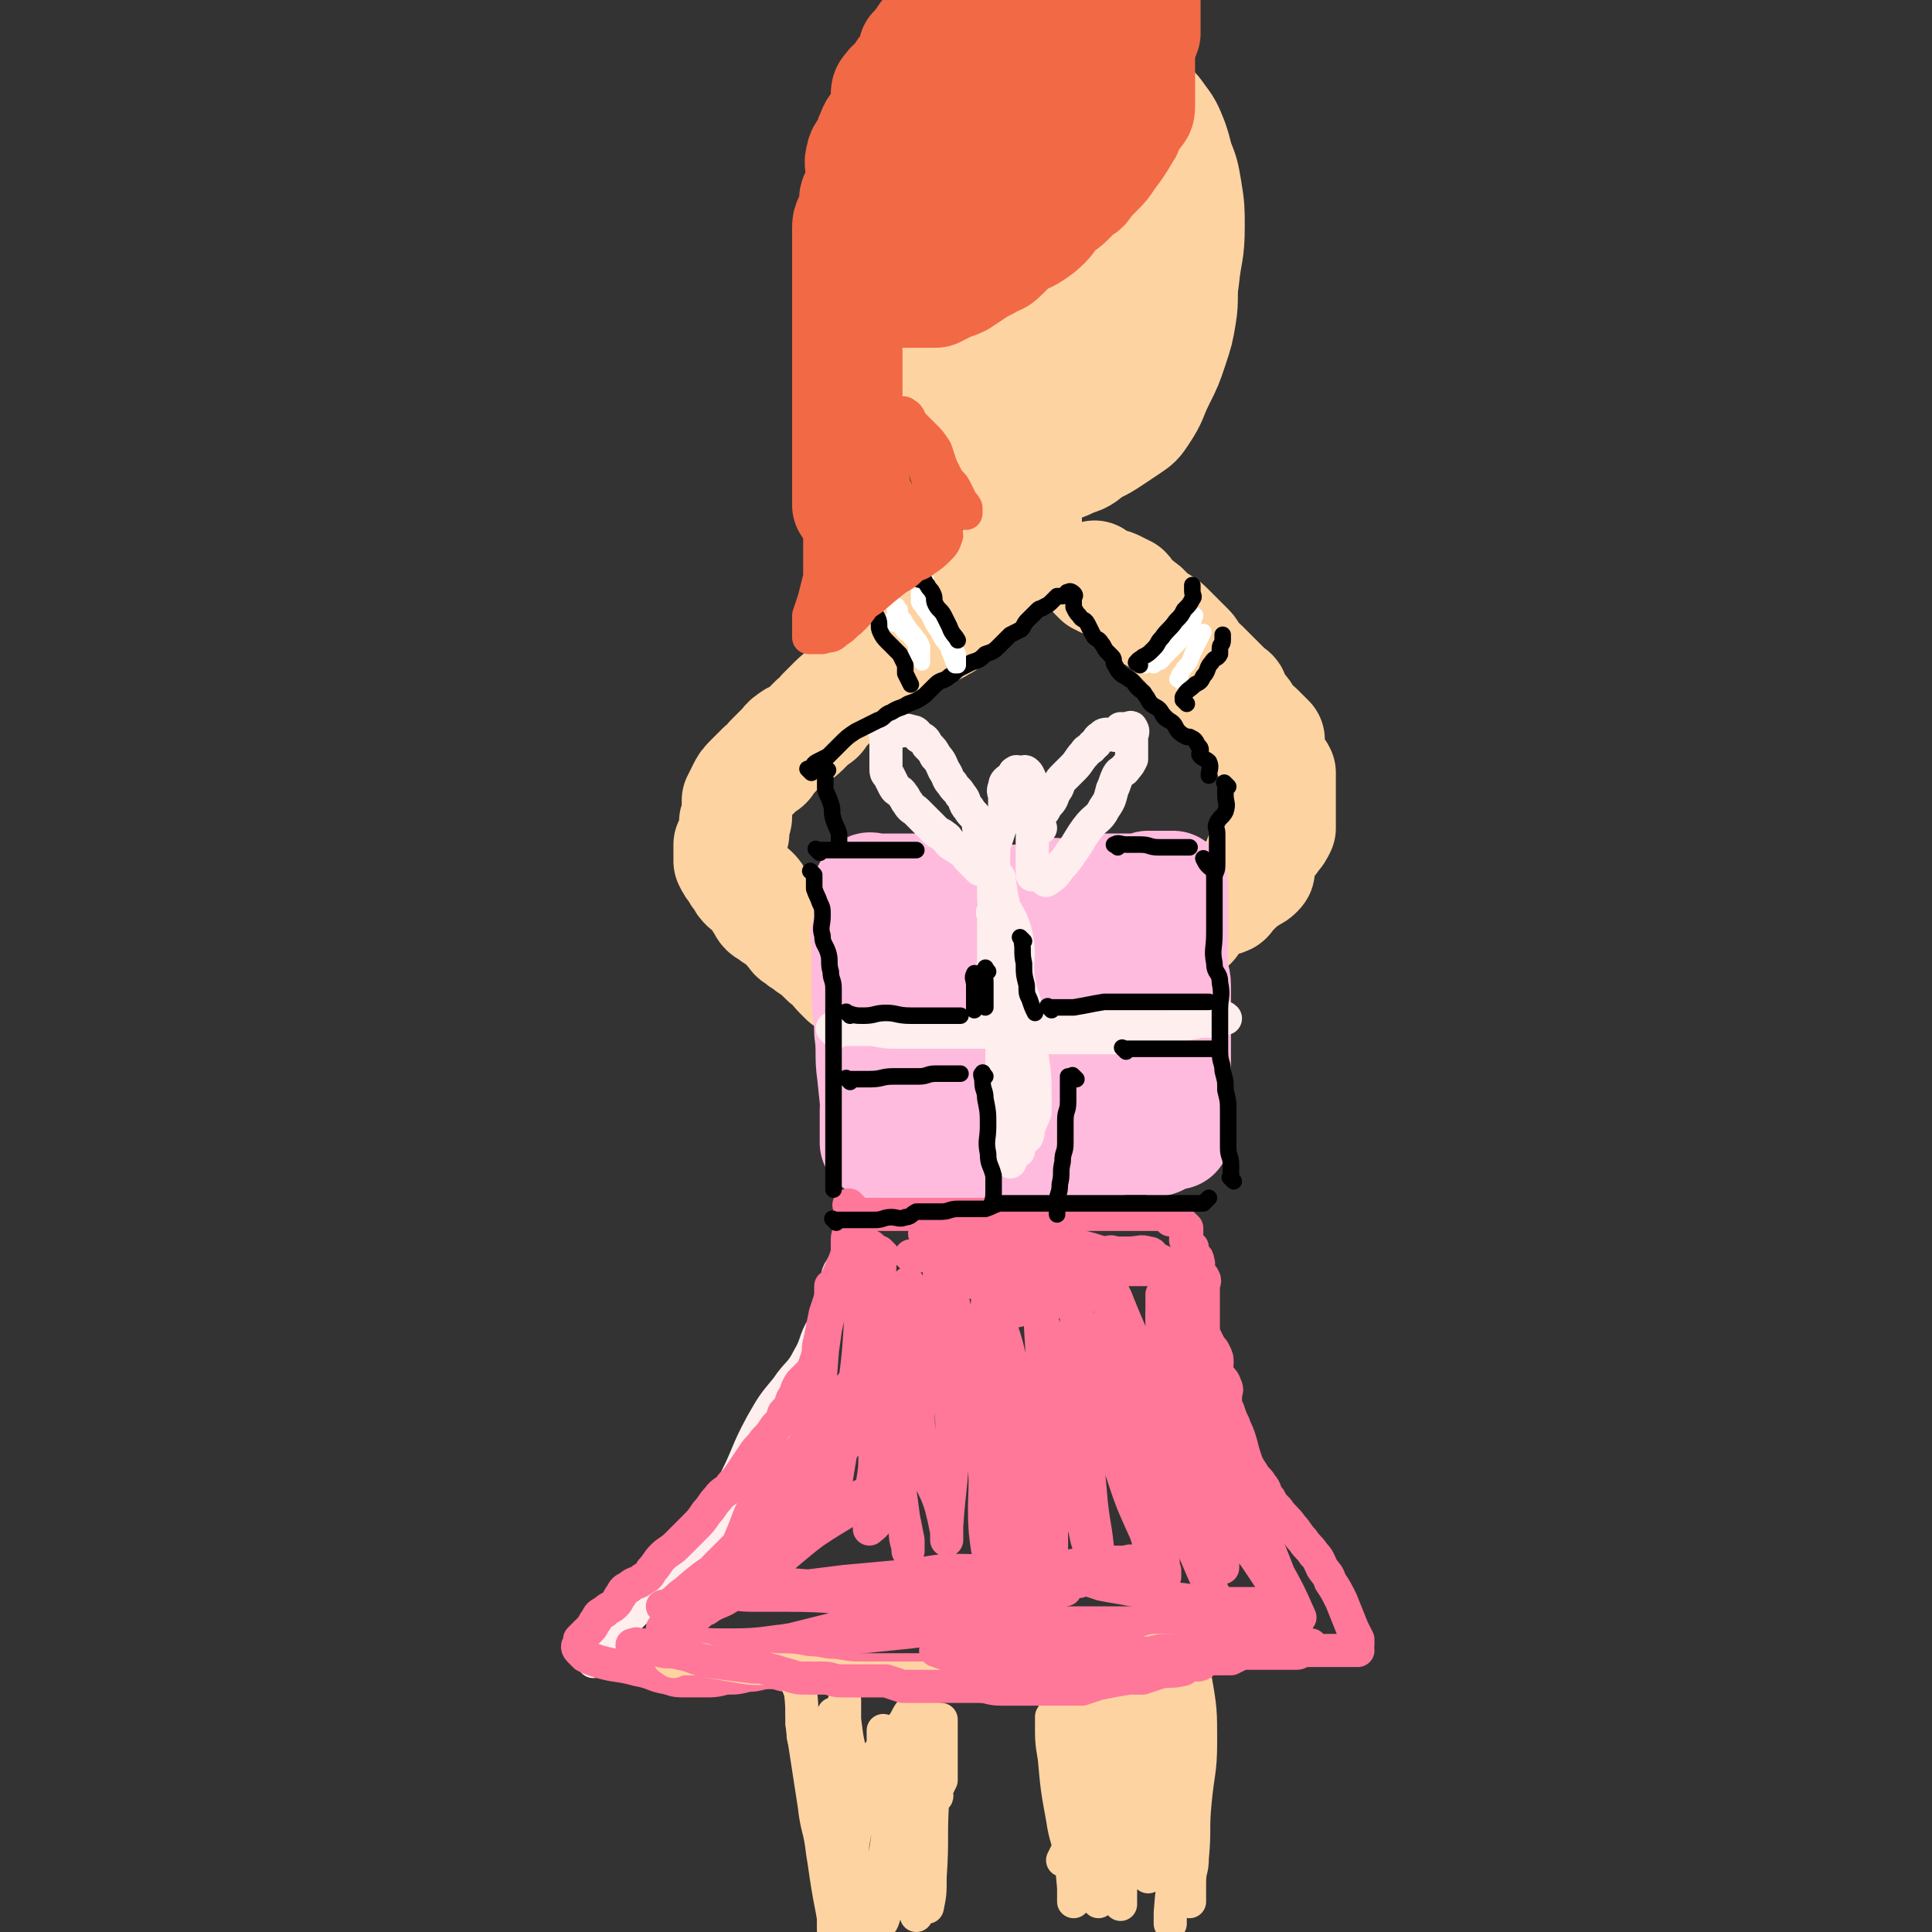
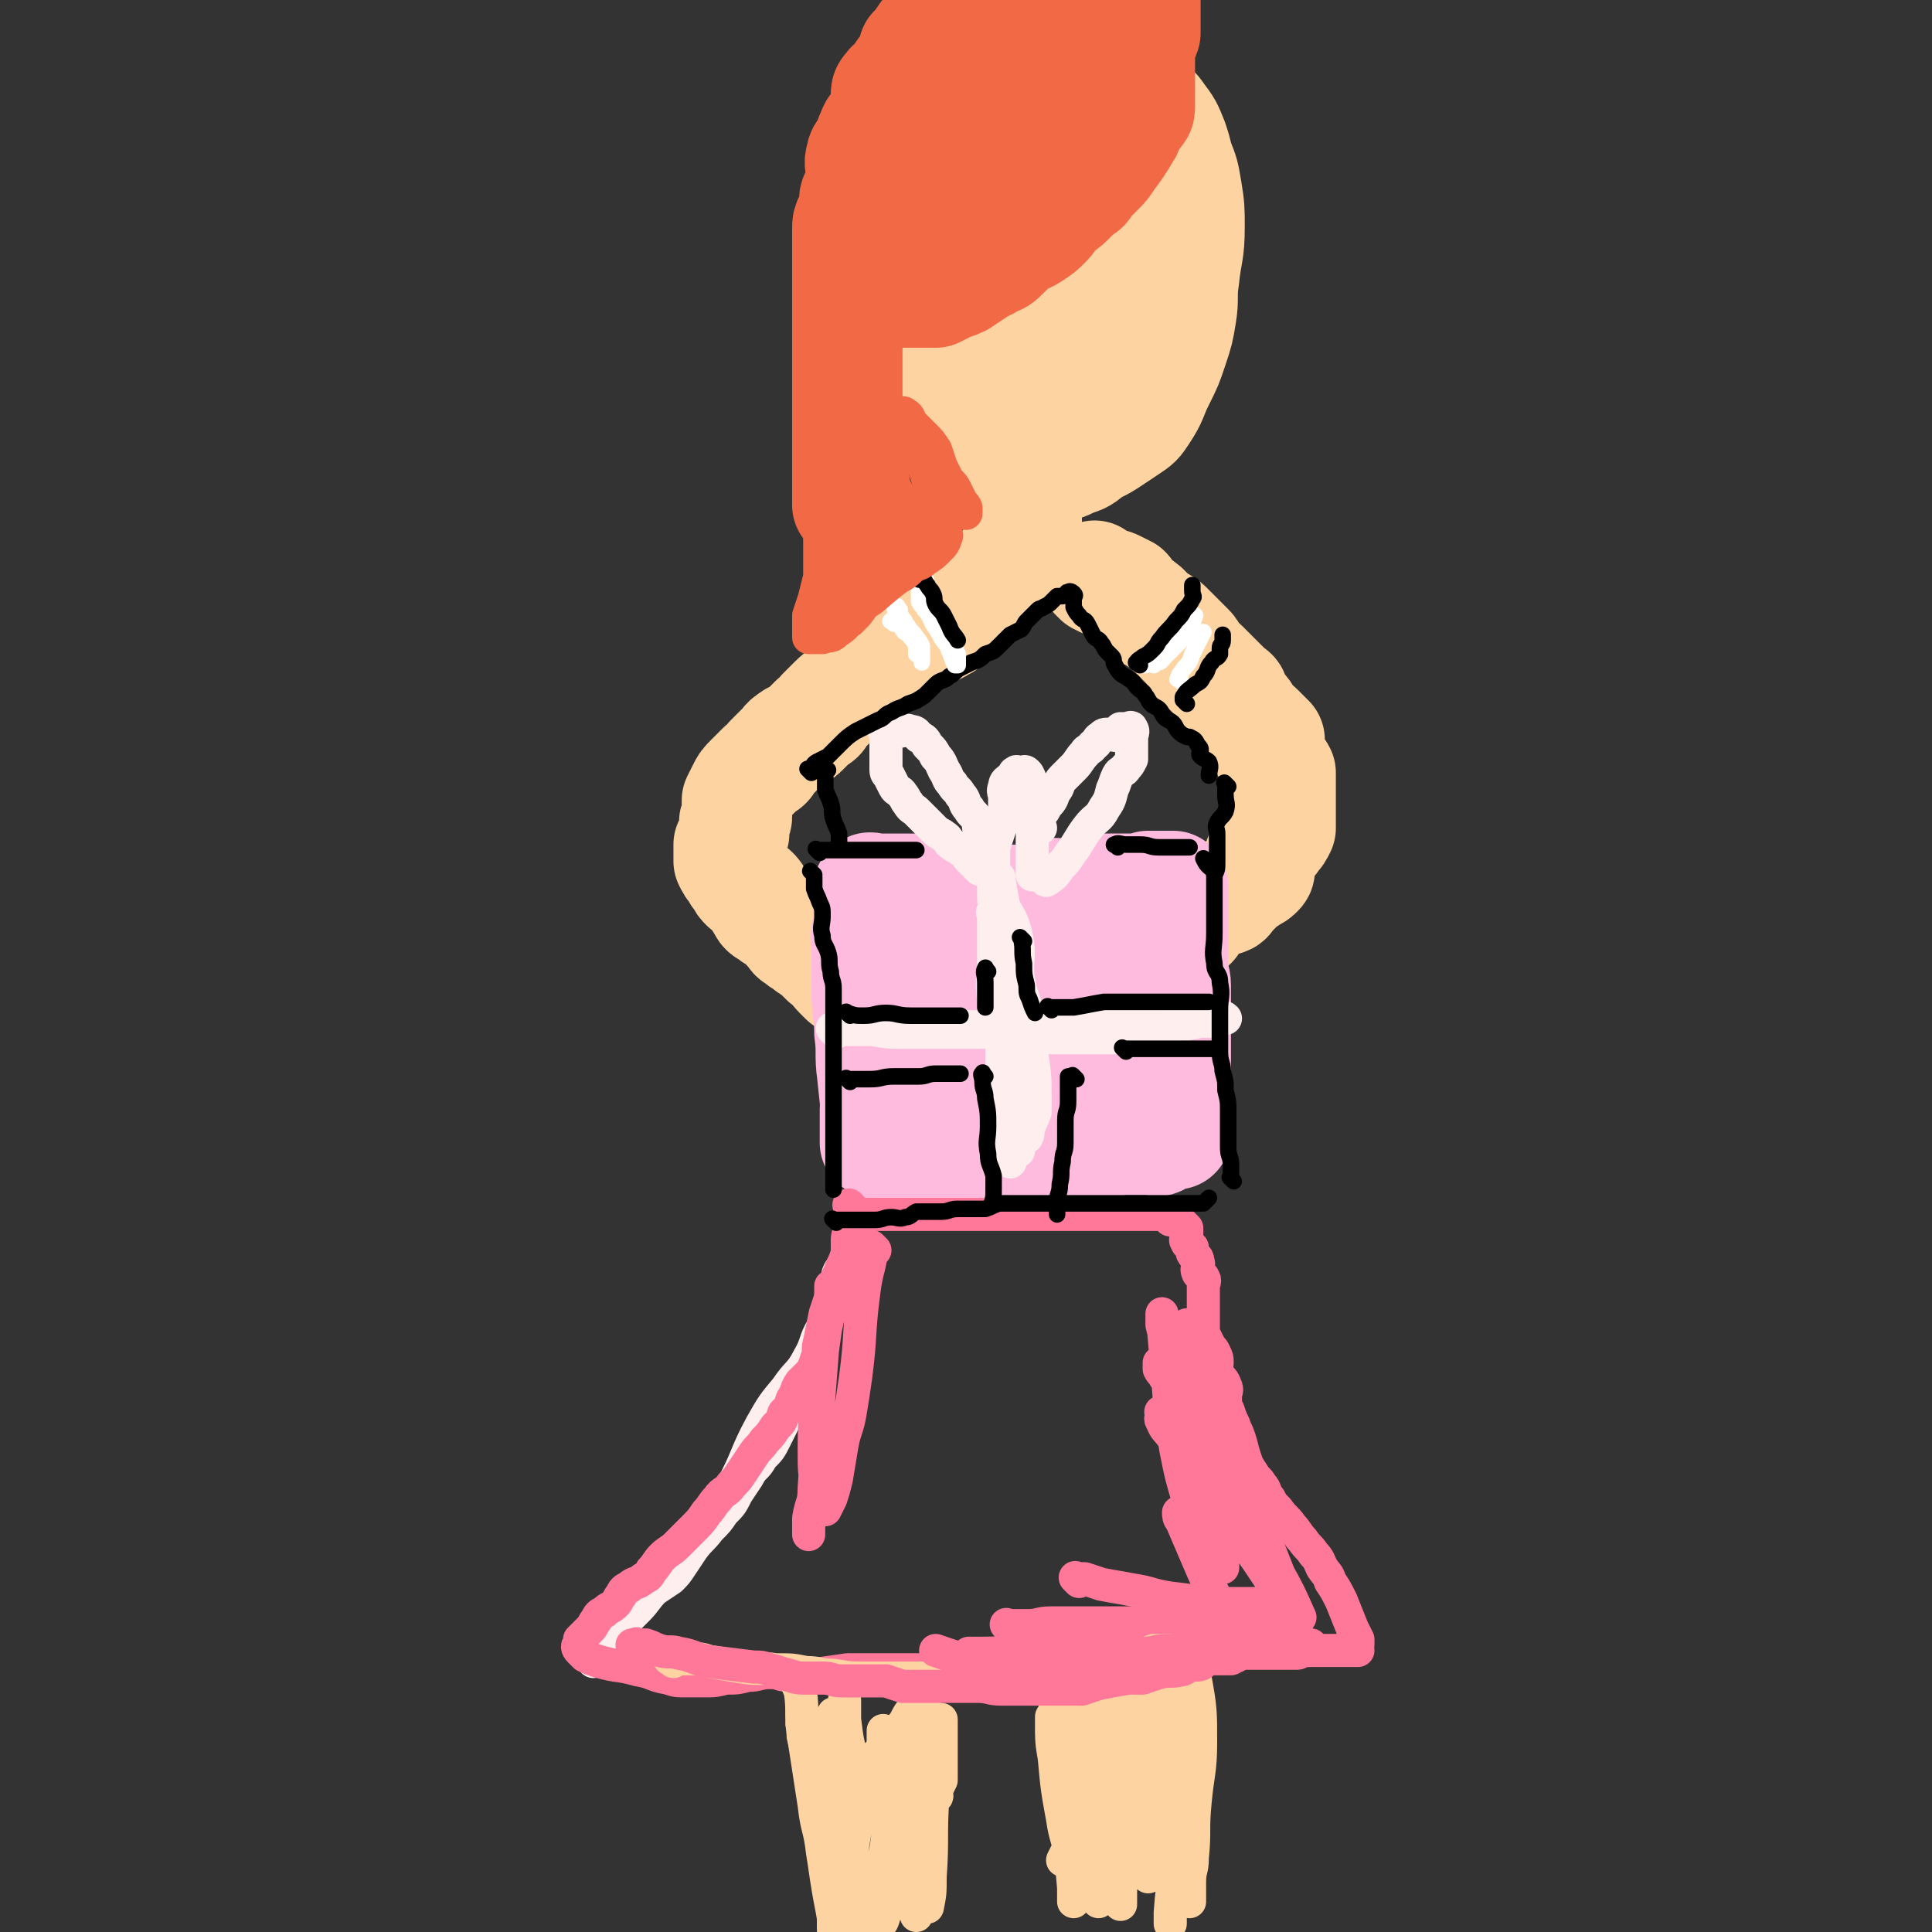
<svg xmlns="http://www.w3.org/2000/svg" viewBox="0 0 700 700" version="1.1">
  <rect x="0" y="0" width="700" height="700" fill="#333333" stroke="none" />
  <g fill="none" stroke="rgb(254,211,162)" stroke-width="40" stroke-linecap="round" stroke-linejoin="round">
    <path d="M343,24c-1,-1 -1,-2 -1,-1 -1,0 0,0 0,1 0,2 1,2 0,4 -1,2 -2,2 -4,4 -2,4 -2,4 -4,8 -2,3 -2,3 -3,7 -2,4 -2,4 -3,9 -2,5 -2,5 -3,10 -1,5 0,5 0,10 0,5 -1,4 -1,9 0,5 0,6 1,11 0,5 0,5 1,9 0,4 0,4 1,7 1,5 1,5 2,9 2,5 2,5 4,10 2,4 3,4 5,8 1,2 1,3 2,5 2,3 2,3 4,6 2,3 2,3 4,5 3,3 3,3 6,6 2,2 3,2 5,3 3,2 2,2 5,3 3,1 3,2 7,2 5,1 5,1 10,0 4,0 4,0 8,-2 4,-1 4,-2 7,-4 4,-2 4,-2 7,-4 3,-2 3,-2 6,-4 3,-2 3,-2 5,-5 4,-6 3,-6 6,-12 3,-6 3,-6 5,-12 2,-6 2,-6 3,-12 1,-6 0,-7 1,-13 1,-10 2,-9 2,-19 0,-6 0,-7 -1,-13 -1,-6 -1,-6 -3,-11 -1,-4 -1,-4 -2,-7 -2,-5 -2,-5 -5,-9 -2,-3 -2,-2 -4,-5 -3,-4 -3,-4 -6,-8 -3,-4 -3,-4 -6,-7 -3,-3 -3,-2 -6,-5 -3,-2 -2,-3 -5,-5 -6,-4 -6,-3 -12,-6 -2,-1 -2,-1 -4,-2 -2,0 -2,0 -4,0 -3,-1 -2,-1 -5,-2 -2,0 -3,-1 -5,0 -3,1 -3,2 -5,5 -4,5 -5,5 -8,11 -5,8 -5,8 -8,16 -3,8 -1,8 -3,16 -1,5 -2,5 -3,10 -2,7 -2,7 -3,15 -1,6 -1,6 -1,12 1,7 1,7 3,14 2,7 2,7 4,13 1,4 1,4 3,8 3,6 3,6 7,12 3,4 3,4 6,8 3,3 3,3 6,5 2,2 2,2 5,3 3,2 3,2 6,3 2,1 3,0 5,0 3,-1 4,0 6,-2 7,-5 8,-5 12,-12 7,-10 6,-11 10,-23 4,-11 4,-11 6,-22 1,-10 1,-10 0,-20 0,-5 -1,-5 -2,-10 -1,-5 0,-5 -2,-10 -2,-5 -3,-5 -6,-10 -3,-5 -3,-5 -7,-9 -2,-3 -2,-3 -5,-6 -2,-2 -2,-2 -4,-4 -2,-2 -2,-2 -4,-3 -3,-1 -4,-2 -7,-1 -4,1 -4,2 -6,6 -6,12 -7,12 -10,25 -3,10 -2,10 -2,20 -1,12 -1,13 0,25 0,7 0,7 2,14 2,8 2,8 5,15 1,4 1,4 3,8 1,3 2,3 4,5 1,2 1,2 3,3 2,1 2,2 4,2 2,0 3,0 5,-2 5,-6 6,-6 9,-14 4,-12 3,-12 4,-25 1,-13 0,-13 0,-26 0,-8 0,-8 -1,-16 0,-3 -1,-3 -2,-5 -1,-3 -1,-3 -3,-5 -2,-2 -2,-1 -4,-3 -1,-1 -1,-1 -2,-2 -1,0 -2,-1 -2,0 -2,4 -2,5 -3,10 -2,13 -2,14 -2,27 0,9 0,9 2,17 1,5 2,5 3,10 1,4 0,5 2,9 1,3 2,3 3,5 " />
    <path d="M369,172c-1,-1 -1,-1 -1,-1 -1,-1 -1,0 -2,0 0,0 0,0 0,0 0,0 0,-1 0,0 -1,1 -1,2 0,5 1,4 1,3 2,7 1,3 0,4 1,7 0,3 1,3 1,6 0,2 0,3 0,5 0,2 0,2 0,3 " />
    <path d="M372,168c-1,-1 -1,-2 -1,-1 -1,0 0,1 0,2 0,3 0,4 0,7 0,3 1,2 1,5 0,2 0,3 0,5 0,2 0,2 0,4 0,1 0,1 0,2 " />
    <path d="M358,212c-1,-1 -1,-1 -1,-1 -1,-1 0,0 0,0 -1,2 -1,2 -3,3 -1,2 -1,2 -3,3 -2,2 -2,2 -4,4 -1,2 -1,2 -3,3 -1,2 -1,2 -3,3 -3,2 -3,1 -6,3 -4,2 -3,2 -7,4 -3,2 -3,1 -6,3 -3,2 -2,2 -5,4 -2,2 -3,2 -5,4 -2,2 -2,2 -4,4 -3,3 -3,2 -6,5 -2,2 -2,2 -4,4 -1,2 -1,2 -3,3 -2,2 -2,2 -4,4 -2,2 -3,1 -5,3 -2,1 -1,2 -3,3 -2,2 -2,2 -4,4 -1,2 -1,2 -3,3 -2,2 -2,2 -4,4 -2,2 -2,2 -3,4 -1,2 -1,2 -2,4 0,1 0,1 0,2 0,2 0,2 0,3 0,1 0,1 0,1 0,1 -1,1 -1,2 0,2 0,2 0,4 -1,2 -1,2 -2,4 0,1 0,2 0,3 0,2 0,2 0,3 1,2 1,2 2,3 1,2 1,2 2,3 1,2 1,2 2,3 1,1 2,1 3,2 1,1 1,1 2,3 1,1 0,1 1,2 1,2 1,2 3,3 2,2 2,1 4,3 2,1 2,2 3,3 2,2 1,2 3,3 2,2 2,1 4,3 3,2 3,2 6,5 3,2 3,3 5,5 1,1 1,1 2,2 " />
    <path d="M398,210c-1,-1 -1,-1 -1,-1 -1,-1 0,0 0,0 1,1 1,1 3,2 2,1 2,0 4,1 2,1 2,1 4,2 1,1 1,2 2,3 2,2 2,1 4,3 2,1 1,2 3,3 1,1 2,1 3,2 2,1 2,1 4,3 1,1 1,1 2,2 2,2 2,2 3,3 1,1 1,1 2,2 1,1 1,2 2,3 1,2 2,2 3,3 2,2 2,2 3,3 1,1 1,1 2,2 1,1 1,1 2,2 1,1 1,1 2,2 1,1 2,1 2,2 1,1 -1,2 0,3 1,1 2,1 3,2 2,2 1,2 3,4 1,2 2,2 3,3 1,1 1,1 2,2 1,1 1,1 2,2 0,1 0,1 0,2 0,2 0,2 0,3 0,1 0,1 0,1 1,2 1,2 2,3 1,2 1,1 2,3 0,1 0,1 0,2 0,2 0,2 0,4 0,2 0,2 0,3 0,2 0,2 0,4 0,2 0,2 0,4 0,2 0,2 0,3 -1,2 -1,2 -2,3 -1,2 -2,2 -3,4 -1,1 -1,1 -2,3 -1,1 -1,1 -1,2 0,1 0,1 0,2 0,1 1,1 0,2 -1,1 -1,1 -3,2 -1,1 -2,1 -3,2 -1,1 -1,1 -2,2 -1,1 -1,1 -2,2 -1,1 -1,2 -2,2 -1,1 -2,-1 -3,0 -1,0 -1,1 -2,2 -1,1 -1,0 -2,1 -1,1 -1,1 -2,2 -1,1 -1,1 -2,2 -1,2 -1,2 -3,3 -1,1 -1,1 -2,2 -2,1 -2,1 -4,2 -2,1 -1,2 -3,3 " />
  </g>
  <g fill="none" stroke="rgb(255,187,221)" stroke-width="40" stroke-linecap="round" stroke-linejoin="round">
    <path d="M316,328c-1,-1 -1,-2 -1,-1 -1,0 0,1 0,2 0,2 0,3 0,5 0,5 1,4 1,9 1,5 1,5 1,10 0,5 -1,5 -1,10 0,3 0,4 0,7 0,4 1,4 1,8 1,4 1,4 1,9 0,3 0,4 0,7 0,3 0,3 0,6 0,3 0,3 0,5 0,2 0,2 0,4 0,1 0,1 0,2 0,2 0,2 0,3 0,0 0,0 0,0 0,-3 0,-3 0,-6 -1,-10 -1,-9 -2,-19 -1,-7 0,-8 -1,-15 0,-7 -1,-7 -1,-14 0,-3 0,-3 0,-7 0,-2 0,-2 0,-4 0,-1 0,-1 0,-3 0,-1 0,-1 0,-2 0,-1 0,-1 0,-2 0,-1 0,-1 0,-2 0,0 0,0 0,-1 0,0 0,0 0,0 0,0 0,-1 0,0 -1,0 0,1 0,3 1,5 1,5 1,11 0,5 0,6 0,11 0,5 1,4 1,9 0,4 -1,5 0,9 0,4 1,4 2,8 0,3 0,3 0,6 0,3 -1,3 -1,6 0,2 0,3 0,5 0,2 0,2 0,3 0,2 0,2 0,3 0,1 0,1 0,1 0,0 0,0 0,0 " />
    <path d="M316,323c-1,-1 -2,-1 -1,-1 0,-1 1,0 2,0 2,0 3,0 5,0 3,0 3,0 5,0 3,0 3,0 6,0 3,0 3,0 5,0 2,0 2,0 4,0 2,0 2,0 4,0 2,0 2,0 4,0 2,0 2,0 3,1 3,1 2,2 5,3 1,1 2,0 3,0 2,0 2,0 4,0 3,0 3,0 5,0 3,0 3,0 5,0 2,0 2,1 4,0 1,0 1,-2 2,-2 1,-1 2,0 3,0 1,0 1,0 2,0 1,0 1,0 2,0 2,0 2,0 3,0 2,0 2,0 3,0 1,0 1,0 2,0 1,0 1,0 2,0 1,-1 1,-1 2,-2 1,0 1,0 2,0 1,0 1,0 1,0 2,0 2,0 3,0 2,0 2,0 3,0 2,0 2,0 4,0 2,0 2,0 3,-1 0,0 0,0 0,0 1,0 1,0 2,0 1,0 1,0 2,0 1,0 1,0 2,0 1,0 1,0 2,0 1,0 1,0 1,0 0,1 0,1 0,2 0,1 0,1 0,2 0,2 0,2 0,4 0,2 0,2 0,3 0,2 0,2 0,4 0,3 0,3 0,5 0,3 0,3 0,5 0,3 0,3 0,5 0,3 1,3 1,6 0,3 0,3 0,6 0,3 0,3 0,5 0,2 0,2 0,4 0,2 0,2 0,3 0,2 0,2 0,4 0,2 0,2 0,3 0,2 0,2 0,3 0,2 0,2 0,3 0,1 0,1 0,2 0,1 0,1 0,2 0,1 0,1 0,2 0,1 0,1 0,2 0,1 0,1 0,2 0,1 0,1 0,1 0,2 0,2 0,3 0,1 0,1 0,2 0,1 0,1 0,2 0,1 0,1 0,2 0,1 0,1 0,1 0,1 0,1 0,2 0,0 0,0 -1,0 -1,0 -2,-1 -3,0 -1,0 -1,2 -2,2 -1,1 -1,0 -3,0 -2,0 -2,0 -4,0 -1,0 -1,0 -3,0 -1,0 -1,0 -3,0 -1,0 -2,0 -3,0 -2,0 -1,1 -3,1 -2,0 -2,0 -4,0 -1,0 -1,0 -3,0 -2,0 -2,0 -4,0 -1,0 -2,0 -3,0 -2,1 -2,1 -4,2 -1,0 -1,0 -3,0 -2,0 -2,0 -4,0 -2,0 -2,0 -5,0 -2,0 -2,0 -4,0 -2,0 -2,0 -5,0 -1,0 -1,0 -3,0 -2,0 -2,0 -4,0 -1,0 -1,0 -3,0 -2,0 -2,0 -4,0 -2,0 -2,0 -4,0 -3,0 -3,1 -6,1 -1,0 -1,0 -3,0 -2,0 -2,0 -5,0 -1,0 -1,0 -3,0 -2,0 -2,0 -5,0 " />
    <path d="M336,344c-1,-1 -1,-1 -1,-1 -1,-1 0,0 0,0 0,0 0,0 0,0 0,1 0,1 0,2 0,4 0,4 0,7 0,5 1,5 1,10 0,5 0,6 0,11 0,6 1,5 1,11 0,4 0,5 0,9 0,4 1,3 1,7 0,1 0,2 0,3 0,1 0,2 0,2 1,1 2,1 2,0 2,-3 1,-3 2,-7 1,-8 1,-9 2,-17 1,-8 2,-8 3,-16 1,-5 -1,-6 0,-11 0,-4 1,-4 2,-8 0,-1 0,-1 0,-3 0,-1 0,-2 0,-2 0,0 0,2 0,3 2,6 3,6 5,12 2,6 3,6 4,12 1,5 1,5 1,11 0,3 0,3 0,6 0,5 1,4 1,9 0,2 0,2 0,4 0,1 0,2 0,2 0,0 -1,-2 0,-3 1,-4 2,-4 4,-8 3,-7 3,-7 6,-14 2,-4 2,-4 3,-8 1,-2 1,-2 1,-5 0,-2 0,-2 0,-4 0,-1 0,-3 0,-3 1,0 1,1 2,3 2,4 2,4 4,8 2,5 2,5 3,10 1,4 0,5 0,9 0,3 0,3 0,5 0,1 0,2 0,2 1,0 2,0 2,-1 1,-5 1,-6 1,-12 0,-9 -1,-10 -1,-19 0,-4 1,-4 1,-8 0,-1 0,-2 0,-3 0,0 1,0 1,0 2,2 2,2 3,5 2,7 1,7 2,14 1,6 2,5 3,11 1,3 0,3 0,6 0,3 0,3 0,5 " />
  </g>
  <g fill="none" stroke="rgb(255,238,238)" stroke-width="12" stroke-linecap="round" stroke-linejoin="round">
    <path d="M361,317c-1,-1 -1,-1 -1,-1 -1,-1 0,0 0,0 0,0 0,0 0,0 0,0 0,-1 0,0 -1,0 0,1 0,2 0,2 0,3 0,5 0,4 0,4 1,7 1,5 1,5 2,10 1,5 2,4 3,9 1,4 1,4 1,9 0,2 0,3 0,5 0,3 0,3 0,5 0,2 0,2 0,4 0,2 0,3 0,3 0,0 0,-1 0,-2 -2,-4 -3,-4 -4,-8 -1,-8 0,-8 0,-17 0,-3 0,-3 0,-7 0,-3 0,-3 0,-6 0,-1 0,-1 0,-3 0,-1 0,-1 0,-3 0,-1 0,-1 0,-2 -1,-1 -1,-1 -2,-2 0,-1 0,-1 0,-2 0,-1 0,-1 0,-2 0,-1 0,-1 0,-2 0,0 0,0 0,-1 0,0 0,0 0,0 0,0 0,0 -1,0 0,0 0,0 0,0 0,1 0,1 0,2 0,4 1,3 1,7 0,10 -1,10 0,20 0,9 1,9 2,17 1,6 1,5 2,11 0,5 0,6 0,11 0,4 1,3 1,7 0,2 0,3 0,5 0,2 0,2 0,4 0,2 0,2 0,3 0,1 0,2 0,2 0,0 0,-1 0,-2 -1,-3 -2,-2 -2,-5 -1,-8 -1,-9 -1,-17 0,-9 1,-9 2,-18 0,-4 1,-5 0,-9 -1,-7 -2,-7 -3,-14 0,-2 0,-2 0,-5 0,-2 0,-2 0,-5 0,-2 0,-2 0,-4 0,-1 0,-1 0,-2 0,0 0,0 0,0 0,1 0,1 0,2 1,6 2,5 3,11 2,8 2,8 2,17 0,5 -1,5 -1,11 -1,7 -1,7 -1,14 0,9 1,8 2,17 0,2 0,3 0,5 0,3 -1,3 -1,6 0,2 0,3 0,5 0,1 0,1 0,2 0,1 0,1 0,2 0,0 0,0 0,0 0,0 0,0 0,0 -1,-1 0,-1 0,-2 1,-4 1,-5 1,-9 -1,-7 -2,-6 -3,-13 -1,-8 0,-9 -1,-17 -1,-8 -2,-7 -3,-15 -1,-7 0,-7 0,-15 0,-2 0,-2 0,-5 0,-2 0,-2 0,-5 0,-1 0,-1 0,-3 0,-1 0,-1 0,-3 0,0 0,0 0,0 0,0 0,0 0,0 -1,-1 0,0 0,0 2,5 3,5 4,10 3,10 3,10 4,20 1,7 0,7 0,14 -1,7 -1,7 -2,14 0,5 0,6 0,11 0,3 0,3 0,5 0,3 0,3 0,5 0,3 0,3 0,5 0,2 0,2 0,4 0,1 0,1 0,2 0,0 0,0 0,0 0,-1 0,-1 0,-2 0,-6 1,-5 1,-11 0,-12 -1,-12 -1,-24 0,-10 3,-10 2,-19 -1,-8 -4,-8 -6,-16 -1,-5 0,-5 0,-10 0,-2 0,-2 0,-5 0,-2 0,-2 0,-4 0,-1 0,-1 0,-2 0,-1 0,-1 0,-2 0,-1 0,-1 0,-3 0,0 0,0 0,0 0,1 0,1 0,2 3,7 4,6 6,13 2,9 0,9 1,18 1,5 2,5 2,10 0,9 0,10 -1,19 0,5 -1,4 -1,9 0,4 0,4 0,8 0,3 1,3 1,6 0,3 -1,3 -1,6 0,1 0,3 0,3 0,-1 0,-3 0,-5 0,-12 0,-12 -1,-24 -2,-13 -4,-12 -5,-25 -1,-12 0,-12 0,-24 0,-8 -1,-7 -1,-15 0,-2 0,-2 0,-4 0,-1 0,-2 0,-2 0,0 0,1 0,1 1,6 1,6 2,11 2,13 2,13 5,25 1,6 2,6 3,12 1,8 1,8 2,16 1,7 1,7 1,15 0,2 0,3 0,5 -1,3 -1,2 -2,5 -1,2 0,2 -1,4 " />
    <path d="M355,315c-1,-1 -1,-1 -1,-1 -1,-1 -1,-1 -1,-1 -1,-1 -1,-1 -2,-2 -1,-1 -1,-2 -3,-3 -1,-1 -2,-1 -3,-2 -2,-1 -1,-2 -3,-3 -1,-1 -2,-1 -3,-2 -1,-1 -1,-1 -2,-2 -1,-1 -1,-1 -3,-3 -1,-1 -1,-1 -2,-2 -1,-1 -2,-1 -3,-3 -1,-1 -1,-2 -2,-3 -1,-2 -2,-1 -3,-3 -1,-2 -1,-2 -2,-4 -1,-1 -1,-1 -1,-3 0,-1 0,-1 0,-3 0,-1 0,-1 0,-3 0,-1 0,-1 0,-3 0,-1 0,-1 0,-2 0,-1 -1,-2 0,-2 1,-1 2,0 4,0 3,0 3,-1 5,0 2,0 2,1 3,2 2,1 2,1 3,3 2,2 2,2 3,4 2,2 2,3 3,5 2,3 1,3 3,5 1,2 2,2 3,4 2,2 1,3 3,5 1,2 2,2 3,4 1,2 0,2 1,4 1,2 1,1 2,3 0,1 0,1 0,2 1,2 2,2 3,3 " />
    <path d="M361,317c-1,-1 -1,-1 -1,-1 -1,-1 0,-1 0,-2 0,-1 0,-1 0,-3 0,-2 0,-2 0,-4 1,-3 1,-3 2,-6 1,-3 1,-3 2,-7 0,-2 0,-2 0,-5 0,-2 -1,-2 0,-4 0,-2 1,-2 2,-3 1,-1 1,-1 2,-2 0,0 0,0 0,0 0,0 -1,0 0,0 0,-1 1,0 2,0 1,0 1,-1 2,0 1,1 1,2 2,4 0,2 0,2 0,4 0,4 1,3 1,7 0,4 -1,4 -1,9 0,2 0,3 0,5 0,2 0,2 0,4 0,2 0,2 0,4 " />
    <path d="M377,300c-1,-1 -1,-1 -1,-1 -1,-1 0,-1 0,-2 1,-3 2,-2 3,-5 2,-2 2,-2 3,-5 2,-2 1,-3 3,-5 2,-2 2,-2 4,-4 2,-2 2,-3 4,-5 1,-2 2,-1 3,-3 2,-1 1,-2 3,-3 1,-1 1,-1 3,-1 1,0 2,1 3,0 1,0 0,-1 1,-2 1,0 1,0 2,0 1,0 2,-1 2,0 1,1 0,2 0,3 0,2 0,2 0,3 0,1 0,1 0,2 0,2 0,2 0,3 -1,2 -1,2 -2,3 -1,2 -2,1 -3,3 -1,2 -1,3 -2,5 -1,4 -1,4 -3,7 -2,4 -3,3 -6,7 -3,4 -3,5 -6,9 -2,3 -2,3 -4,5 -2,3 -2,3 -5,5 " />
    <path d="M303,374c-1,-1 -1,-1 -1,-1 -1,-1 0,0 0,0 1,0 1,0 2,0 2,0 2,0 3,0 2,0 2,0 4,0 3,0 3,0 6,0 4,0 3,-1 7,-1 3,0 3,0 6,0 3,0 3,0 5,0 3,0 3,0 5,0 2,0 2,0 4,0 2,0 2,0 4,0 2,0 2,0 4,0 2,0 2,0 4,0 2,0 2,0 3,0 2,0 2,0 4,0 2,0 2,0 4,0 3,0 3,0 5,0 3,0 3,0 5,0 3,0 3,0 6,0 2,0 2,0 4,0 2,0 2,0 3,0 2,0 2,0 4,0 2,0 2,0 4,0 2,0 2,0 3,0 3,0 3,0 5,0 2,0 2,0 4,0 3,0 3,0 5,0 3,0 3,0 5,0 2,0 2,0 3,0 2,-1 2,-1 4,-2 2,0 2,0 4,0 2,0 2,0 3,0 2,0 2,0 3,0 1,0 1,0 2,0 0,0 0,-1 0,-1 1,0 1,0 2,0 1,0 1,0 2,0 1,0 1,0 1,0 0,0 0,0 0,0 0,0 0,0 0,0 -1,-1 -1,0 -1,0 -1,0 -2,0 -3,0 -5,1 -5,1 -10,2 -7,1 -8,1 -15,2 -4,1 -3,1 -7,2 -3,1 -3,1 -7,1 -2,0 -2,0 -5,0 -3,0 -3,0 -6,0 -3,0 -4,0 -7,0 -4,0 -4,0 -8,-1 -4,0 -3,-1 -7,-1 -4,0 -4,0 -8,0 -2,0 -2,0 -5,0 -2,0 -2,0 -5,0 -2,0 -2,0 -4,0 -2,0 -2,0 -4,0 -2,0 -2,0 -4,0 -2,0 -2,0 -4,0 -1,0 -1,0 -3,0 -2,0 -2,0 -4,0 -6,0 -5,0 -11,-1 " />
    <path d="M298,488c-1,-1 -1,-2 -1,-1 -2,1 -2,2 -3,5 -1,3 -1,3 -2,6 -1,3 -2,3 -3,6 -2,4 -2,5 -4,9 -2,4 -2,4 -4,8 -2,4 -2,4 -5,7 -2,4 -3,3 -5,7 -2,3 -2,3 -4,6 -2,4 -2,4 -5,7 -2,3 -2,3 -5,6 -3,4 -3,3 -6,7 -2,3 -2,3 -4,6 -2,3 -2,3 -4,5 -3,2 -3,2 -6,4 -3,3 -3,4 -6,7 -2,2 -2,2 -4,4 -2,2 -2,3 -4,5 -2,2 -2,2 -4,4 -1,1 -1,2 -2,3 -1,1 -1,1 -2,2 0,0 0,1 0,1 0,0 0,0 0,0 1,-1 1,-2 2,-3 6,-8 6,-8 13,-16 2,-3 3,-2 5,-5 6,-9 6,-9 12,-18 2,-2 2,-2 4,-4 3,-2 3,-2 5,-5 2,-2 1,-2 3,-4 1,-2 2,-1 3,-3 2,-2 2,-2 3,-5 6,-11 5,-12 11,-23 4,-7 4,-7 9,-13 4,-6 5,-5 8,-11 3,-5 2,-6 5,-11 1,-2 1,-2 2,-4 1,-2 1,-3 2,-5 1,-2 1,-2 2,-4 0,-1 0,-1 0,-2 0,-1 0,-1 0,-2 0,-1 -1,-2 0,-3 0,-1 1,-1 2,-2 1,-2 0,-2 1,-4 1,-3 1,-2 2,-5 " />
  </g>
  <g fill="none" stroke="rgb(255,119,153)" stroke-width="12" stroke-linecap="round" stroke-linejoin="round">
    <path d="M309,438c-1,-1 -1,-1 -1,-1 -1,-1 0,0 0,0 0,1 0,2 0,3 0,1 0,1 0,1 0,2 0,2 0,4 0,2 -1,2 -1,4 0,2 0,3 0,5 -1,3 -1,3 -2,5 -1,3 -1,2 -2,5 -1,3 -1,3 -2,6 -1,3 -1,3 -2,6 -1,5 -1,5 -2,10 -1,3 0,3 -1,6 -1,3 -1,3 -2,5 -2,2 -2,2 -4,4 -2,3 -1,3 -3,6 -1,3 -1,3 -3,5 -1,3 -1,3 -3,5 -2,3 -2,3 -4,5 -2,3 -2,2 -4,5 -2,3 -2,3 -4,6 -2,3 -2,3 -4,5 -2,3 -3,2 -5,5 -2,2 -2,3 -4,5 -2,3 -2,3 -5,6 -3,3 -3,3 -6,6 -2,2 -3,2 -5,4 -2,2 -2,3 -4,5 -1,2 -1,2 -3,3 -2,2 -3,1 -5,3 -2,1 -2,1 -3,3 -1,1 -1,2 -2,3 -2,2 -2,1 -4,3 -2,1 -2,1 -3,3 -1,1 -1,2 -2,3 -1,1 -1,1 -2,2 -1,1 -1,1 -2,2 0,1 0,1 0,2 0,0 0,0 0,0 0,0 0,-1 0,0 -1,0 -1,1 0,2 1,1 1,1 2,2 2,1 2,1 5,2 7,2 7,1 14,3 6,1 5,2 11,3 3,1 3,1 7,1 3,0 3,0 6,0 4,0 4,0 8,-1 4,0 4,0 8,-1 4,0 4,-1 8,-1 4,0 3,1 7,1 3,0 4,0 7,0 7,-1 7,-1 14,-2 3,0 3,0 6,0 4,0 4,0 8,0 4,0 4,0 8,0 4,0 4,0 7,0 3,0 3,0 5,0 3,0 3,0 5,0 6,-1 6,-1 12,-2 5,-1 5,-1 10,-2 5,-1 5,-1 10,-1 2,0 2,0 4,0 3,0 3,0 5,0 4,0 4,0 7,0 5,-1 4,-1 9,-2 3,0 4,0 7,0 4,0 4,0 7,0 4,0 4,-1 8,-1 3,0 3,1 6,1 2,0 3,0 5,0 4,0 4,0 7,0 3,0 3,0 5,0 2,0 2,0 3,0 4,0 4,0 7,0 2,0 2,0 4,0 3,0 3,0 5,0 2,0 2,0 4,0 2,0 2,0 4,0 2,0 2,0 3,0 2,0 2,0 3,0 2,0 2,0 3,0 2,0 2,0 3,0 1,0 1,0 2,0 1,0 1,0 1,0 1,0 1,0 2,0 0,0 0,0 0,0 0,0 0,0 0,0 -1,-1 0,-1 0,-2 0,-1 0,-1 0,-2 -1,-2 -1,-2 -2,-4 -2,-5 -2,-5 -4,-10 -2,-4 -2,-4 -4,-7 -1,-3 -1,-2 -3,-5 -1,-2 -1,-3 -3,-5 -2,-3 -2,-2 -4,-5 -2,-2 -2,-3 -4,-5 -2,-3 -3,-3 -5,-6 -2,-2 -2,-2 -3,-4 -2,-2 -1,-3 -3,-5 -1,-2 -2,-2 -3,-4 -2,-3 -2,-3 -3,-6 -1,-3 -1,-4 -2,-7 -1,-3 -1,-2 -2,-5 -1,-2 -1,-2 -2,-5 -1,-2 -1,-2 -1,-5 0,-2 1,-2 0,-4 -1,-3 -2,-2 -3,-5 -1,-1 0,-2 0,-3 0,-2 0,-2 -1,-4 -1,-2 -1,-1 -2,-3 -1,-2 -1,-2 -2,-4 0,-2 0,-2 0,-4 0,-1 0,-1 0,-3 0,-2 0,-2 0,-4 0,-1 0,-1 0,-3 0,-1 0,-1 0,-3 0,-1 1,-2 0,-3 0,-1 -2,-1 -2,-2 -1,-2 1,-2 0,-4 0,-2 -1,-1 -2,-3 0,-1 0,-1 0,-2 -1,-1 -2,-1 -2,-2 -1,-1 0,-1 0,-3 0,-1 0,-1 0,-2 -1,-1 -1,-1 -2,-2 0,0 0,0 0,0 0,0 0,0 0,0 -1,-1 -1,-1 -1,-1 0,0 0,0 0,0 0,0 0,0 0,0 -1,-1 -1,0 -2,0 0,0 0,0 -1,0 0,0 0,0 0,0 -1,-1 -1,-1 -3,-2 -1,0 -1,0 -2,0 -1,0 -1,0 -3,0 -1,0 -1,0 -3,0 -1,0 -1,0 -3,0 -2,0 -2,0 -4,0 -1,0 -1,0 -2,0 -1,0 -1,0 -3,0 -1,0 -1,0 -3,0 -1,0 -1,0 -2,0 -2,0 -2,0 -4,0 -2,0 -2,0 -4,0 -1,0 -1,0 -3,0 -1,0 -1,0 -3,0 -1,0 -1,0 -3,0 -1,0 -1,0 -3,0 -2,0 -2,0 -4,0 -1,0 -1,0 -3,0 -2,0 -2,0 -4,0 -1,0 -1,0 -2,0 -1,0 -1,0 -2,0 -1,0 -1,0 -3,0 -1,0 -1,0 -3,0 -1,0 -1,0 -2,0 -1,0 -1,0 -2,0 -2,0 -2,0 -4,0 -1,0 -1,0 -3,0 -1,0 -1,0 -2,0 -1,0 -1,0 -3,0 -1,0 -1,0 -2,0 -1,0 -1,0 -3,0 -1,0 -1,0 -3,0 -1,0 -1,0 -3,0 -1,0 -1,0 -2,0 -1,0 -1,0 -2,0 -1,0 -1,0 -2,0 -1,0 -1,0 -3,0 -1,0 -1,0 -3,0 -2,0 -2,0 -5,0 " />
    <path d="M317,453c-1,-1 -1,-1 -1,-1 -1,-1 0,0 0,0 -1,8 -2,8 -3,16 -2,15 -1,16 -3,31 -1,7 -1,7 -2,13 -1,6 -2,6 -3,12 -1,6 -1,6 -2,12 -1,4 -1,4 -2,7 -1,2 -1,2 -2,4 0,0 0,0 0,0 -1,-2 -2,-2 -2,-5 -2,-8 -2,-8 -2,-17 0,-14 1,-14 2,-28 1,-8 1,-8 2,-15 1,-6 1,-6 2,-12 0,-2 0,-4 0,-4 0,0 0,2 0,4 -1,10 -2,9 -3,19 -1,13 -1,13 -2,26 -1,12 0,12 -1,24 0,6 -1,5 -2,11 0,2 0,2 0,4 0,1 0,2 0,2 0,-1 0,-2 0,-4 3,-14 3,-14 6,-28 " />
-     <path d="M320,455c-1,-1 -1,-1 -1,-1 -1,-1 0,0 0,0 -1,25 -2,25 -3,50 0,11 1,11 1,22 0,6 0,6 -1,12 0,5 -1,5 -1,10 0,2 0,3 0,5 0,1 0,1 0,1 1,-1 3,-2 3,-4 1,-10 0,-10 0,-20 0,-16 -1,-16 -1,-32 0,-6 -1,-7 0,-13 1,-3 2,-3 3,-6 0,-1 0,-3 0,-2 0,3 1,4 1,9 2,17 1,17 3,34 1,14 1,14 3,28 1,5 1,5 2,10 0,2 0,2 0,4 0,0 0,0 0,0 0,-3 -1,-3 -1,-7 -2,-17 -3,-18 -3,-35 0,-19 3,-19 4,-38 1,-6 0,-6 0,-13 0,-2 0,-5 0,-4 2,9 3,12 4,25 1,18 -2,18 1,36 1,10 4,10 7,20 1,4 1,4 2,9 0,1 0,3 0,3 0,-1 0,-3 0,-5 1,-15 2,-15 2,-30 0,-18 -2,-18 -3,-36 -1,-15 -1,-15 -2,-31 0,-1 0,-1 0,-3 0,0 0,0 0,0 3,11 4,11 6,22 6,25 6,25 10,51 2,14 0,15 1,29 1,10 2,10 4,20 0,2 0,3 0,5 0,2 -1,3 0,3 1,0 3,0 3,-2 3,-9 3,-10 3,-20 -1,-21 -3,-21 -5,-42 -2,-18 -3,-18 -4,-37 -1,-8 0,-8 0,-17 0,-1 0,-3 0,-3 0,0 0,2 0,3 4,17 6,16 9,33 3,15 1,16 4,31 2,10 4,9 6,19 1,6 -1,7 0,13 0,2 1,2 2,4 0,1 0,3 0,2 1,-2 2,-3 2,-7 0,-23 -1,-23 -2,-46 -1,-17 -1,-17 -2,-33 0,-4 -1,-3 -1,-7 0,-1 0,-2 0,-2 0,1 1,2 1,4 4,16 5,16 8,32 3,15 1,16 4,31 1,8 2,8 4,15 1,5 1,5 3,9 1,2 1,1 2,3 0,1 0,2 0,2 0,0 0,-2 0,-3 -1,-13 -2,-12 -3,-25 -2,-20 -1,-21 -3,-41 -1,-10 -1,-10 -2,-20 0,-1 0,-1 0,-3 0,0 0,0 0,0 4,10 4,10 7,20 5,18 4,18 9,36 4,12 4,12 9,23 2,6 2,6 5,11 1,2 1,1 2,3 0,1 0,3 0,2 -1,-5 0,-7 -2,-14 -5,-25 -7,-25 -12,-50 -4,-17 -3,-17 -6,-34 0,-2 0,-2 0,-4 0,-1 0,-2 0,-2 1,1 2,2 3,5 6,15 7,15 12,31 4,12 2,12 5,24 2,8 3,8 6,16 1,3 1,3 2,5 1,2 1,2 2,4 0,0 0,1 0,1 0,-4 0,-5 0,-10 -2,-20 -2,-20 -5,-40 -1,-10 -2,-9 -4,-19 0,-2 0,-2 0,-4 0,-1 0,-4 0,-3 2,4 3,6 5,12 3,10 3,10 5,21 2,9 1,10 3,19 1,4 1,3 2,7 0,2 0,2 0,4 0,2 0,3 0,3 0,0 0,-2 0,-4 -5,-19 -5,-19 -10,-37 -3,-12 -4,-12 -7,-24 0,-2 0,-2 0,-4 0,-1 0,-1 0,-3 0,-1 0,-2 0,-2 1,0 1,1 2,2 1,2 1,3 2,5 1,2 2,1 3,3 1,1 1,2 1,2 0,-1 0,-2 0,-5 0,-2 0,-2 0,-5 0,-2 0,-2 0,-4 0,-1 0,-1 0,-2 0,-1 0,-2 0,-3 0,0 -1,0 -1,0 -2,-1 -2,-1 -3,-2 -1,-1 -1,-1 -2,-2 -2,-1 -2,-1 -4,-2 -2,-1 -1,-2 -3,-2 -3,-1 -3,0 -7,0 -2,0 -2,0 -5,0 -2,0 -3,0 -5,0 -3,0 -3,-1 -6,-1 -2,0 -2,0 -5,0 -2,0 -3,0 -5,0 -3,-1 -3,-1 -6,-2 -3,0 -3,0 -6,0 -3,0 -3,-1 -6,-1 -2,0 -3,0 -5,0 -3,-1 -3,-1 -6,-2 -2,0 -2,0 -4,0 -4,0 -3,-1 -7,-1 -2,0 -2,0 -5,0 -1,0 -3,0 -3,0 0,0 1,0 2,0 2,0 2,0 3,0 4,0 4,-1 8,-1 8,0 9,0 17,2 9,2 9,2 18,5 5,1 5,2 9,3 5,2 4,2 9,3 3,1 3,1 6,1 3,0 4,0 7,0 1,0 2,0 2,0 0,0 -1,0 -2,0 -2,0 -3,0 -5,0 -7,-1 -7,-1 -14,-2 -8,-1 -8,-2 -16,-3 -8,-1 -8,0 -16,0 -4,0 -4,0 -9,0 -3,0 -3,0 -6,0 -3,0 -3,0 -6,0 -2,0 -2,0 -4,0 -2,0 -2,0 -4,0 -1,0 -1,0 -3,0 0,0 -1,0 -1,0 2,0 3,0 5,0 7,-1 7,-2 14,-3 8,-1 8,-2 16,-2 9,0 10,0 19,1 5,0 5,0 9,1 4,1 3,1 7,2 2,0 2,-1 4,0 2,0 1,1 3,2 1,0 1,0 2,0 0,0 0,0 0,0 0,0 0,0 0,0 -1,-1 0,0 0,0 -2,1 -3,1 -6,2 -8,2 -8,2 -16,3 -9,1 -9,0 -18,1 -4,0 -4,1 -8,1 -2,0 -2,0 -4,0 -1,0 -2,-1 -3,0 -1,0 0,2 0,2 1,1 1,0 2,0 3,1 3,1 6,2 8,1 8,1 17,2 2,0 3,0 5,0 3,0 3,0 6,0 2,0 2,0 3,0 1,0 1,0 1,0 0,0 0,1 -1,1 -8,2 -8,1 -16,3 -9,2 -9,2 -17,4 -8,2 -8,1 -16,4 -7,2 -7,3 -14,6 -7,3 -8,3 -14,7 -4,3 -4,3 -7,7 -6,7 -6,7 -12,14 -4,5 -4,5 -7,11 -3,5 -3,5 -6,10 -2,3 -2,3 -4,5 -2,3 -3,3 -5,6 -2,3 -1,4 -3,7 -1,2 -2,2 -3,4 -1,1 1,2 0,3 0,1 -2,3 -2,2 0,-1 0,-3 1,-5 4,-9 3,-10 9,-18 6,-9 7,-8 14,-16 6,-6 6,-6 13,-12 3,-3 3,-4 7,-6 3,-2 4,-1 7,-2 0,0 0,0 0,0 -1,2 -1,2 -2,4 -5,8 -4,9 -10,16 -8,10 -9,9 -18,18 -8,7 -9,7 -17,14 -6,6 -6,6 -12,12 -4,5 -4,5 -9,9 -2,2 -3,1 -5,3 -2,1 -1,1 -3,2 -1,0 -2,0 -2,0 0,0 2,0 3,-1 3,-2 2,-2 5,-4 7,-6 7,-6 15,-11 10,-6 10,-7 20,-12 9,-5 10,-4 19,-8 10,-4 10,-4 19,-8 2,-1 2,-2 4,-3 1,-1 1,-1 3,-2 1,0 2,0 2,0 0,0 -1,-1 -2,0 -7,4 -7,5 -14,10 -9,6 -10,6 -19,12 -8,6 -7,6 -15,12 -7,6 -7,6 -15,11 -4,3 -5,2 -9,5 -3,1 -2,2 -5,3 -3,1 -3,1 -7,2 -1,0 -1,0 -2,0 -1,1 -1,1 -2,2 0,0 0,1 0,1 1,1 1,1 3,2 2,1 2,2 5,2 8,1 9,1 17,1 12,0 12,-1 24,-2 6,-1 6,0 12,-2 10,-3 10,-4 20,-7 5,-2 6,-1 11,-3 3,-1 3,-1 6,-2 2,0 2,0 4,0 1,0 2,0 2,0 0,0 -1,0 -1,0 -6,0 -6,0 -11,1 -8,2 -7,3 -15,5 -7,2 -7,2 -14,4 -8,2 -8,2 -16,4 -6,1 -6,1 -12,2 -4,1 -4,1 -8,2 -2,0 -2,0 -5,0 -1,0 -1,0 -2,0 0,0 0,0 0,0 2,0 2,0 4,0 11,-1 11,-2 22,-3 8,-1 9,0 17,-1 10,-1 10,-1 20,-2 10,-1 10,-1 20,-3 8,-2 7,-2 15,-4 7,-2 8,-1 15,-3 2,-1 2,-1 4,-2 2,0 3,1 4,0 0,0 -1,-2 -2,-2 -9,-1 -9,-1 -18,-1 -11,0 -11,1 -22,1 -12,1 -12,1 -24,1 -14,0 -14,-1 -29,-1 -6,0 -7,0 -13,0 -7,0 -6,-1 -13,-1 -2,0 -2,0 -4,0 -1,0 -2,0 -2,0 1,-1 2,-2 4,-2 10,-1 10,-1 21,-1 12,0 12,1 24,1 11,0 11,0 22,0 10,0 10,0 19,1 9,0 8,1 17,1 8,0 8,0 16,0 4,0 3,-1 7,-1 1,0 2,0 2,0 0,0 -1,-1 -3,-1 -10,-3 -10,-4 -21,-5 -12,-1 -12,0 -24,1 -11,1 -11,2 -22,3 -7,1 -7,0 -14,0 -4,0 -3,1 -7,1 -2,0 -2,0 -5,0 -1,0 -1,0 -2,0 0,0 0,0 0,0 1,0 1,0 2,0 8,-1 8,-1 16,-2 11,-1 11,-1 22,-2 10,-1 9,-2 19,-2 11,0 11,1 22,1 7,0 7,-1 14,-2 7,-1 7,-1 14,-2 5,0 5,0 10,0 2,0 2,0 4,0 1,0 1,0 2,0 0,0 0,0 0,0 -2,0 -3,-1 -5,0 -12,2 -12,3 -24,6 -6,1 -5,2 -11,3 -16,5 -16,5 -33,9 -4,1 -4,0 -8,1 -4,1 -3,1 -7,2 -2,0 -2,0 -4,0 -1,0 -1,0 -2,0 0,0 0,0 0,0 0,0 -1,-1 0,0 4,0 5,0 10,1 7,1 7,2 14,3 6,1 6,1 12,2 10,1 10,0 20,1 6,0 5,1 11,1 6,0 6,1 12,0 8,-1 8,-1 15,-3 7,-2 7,-2 13,-5 3,-1 3,-2 5,-4 " />
    <path d="M366,590c-1,-1 -1,-1 -1,-1 -1,-1 0,0 0,0 1,0 1,0 2,0 3,0 3,0 5,0 5,0 4,-1 9,-1 6,0 6,0 12,0 13,0 13,0 26,0 7,0 7,0 13,0 7,0 7,0 14,0 5,0 5,0 10,0 4,0 4,0 7,-1 2,-1 2,-1 3,-2 " />
    <path d="M391,573c-1,-1 -1,-1 -1,-1 -1,-1 0,0 0,0 1,0 2,0 3,0 3,1 3,1 6,2 5,1 6,1 11,2 7,1 7,2 14,3 8,1 8,1 17,2 6,0 6,0 12,0 4,0 4,0 8,-1 " />
    <path d="M422,513c-1,-1 -1,-1 -1,-1 -1,-1 0,0 0,0 0,1 -1,2 0,3 1,3 2,3 4,6 4,5 4,5 7,11 4,6 4,7 8,13 5,7 5,6 10,13 4,5 4,5 8,11 2,3 2,3 4,6 2,3 3,2 5,5 1,2 1,2 2,4 1,1 1,1 2,2 0,0 0,0 0,0 -4,-9 -4,-9 -9,-18 -7,-13 -8,-13 -15,-26 -6,-12 -5,-12 -12,-24 -4,-7 -5,-7 -10,-14 -2,-2 -1,-3 -3,-5 -1,-2 -1,-1 -2,-3 0,-1 0,-3 0,-2 3,5 4,6 7,13 7,14 7,15 14,29 4,8 5,8 9,15 5,8 5,8 9,15 3,5 3,5 6,10 2,3 2,2 3,5 1,2 1,2 2,4 0,1 0,2 0,3 0,0 0,0 0,0 -4,-10 -4,-11 -8,-21 -7,-18 -8,-18 -15,-36 -6,-14 -6,-14 -11,-28 -3,-10 -3,-10 -6,-20 0,-1 0,-1 0,-3 0,0 0,0 0,0 0,2 -1,2 0,4 3,8 4,8 7,16 6,13 6,13 11,27 3,9 2,10 5,19 1,3 1,3 2,6 1,3 1,2 2,5 0,1 0,1 0,2 0,0 0,0 0,0 -2,-3 -2,-3 -4,-6 -8,-17 -8,-18 -16,-35 -5,-12 -6,-11 -11,-23 -3,-7 -3,-7 -5,-15 0,-1 0,-1 0,-3 0,0 0,-1 0,-1 1,10 1,11 2,22 1,14 1,14 3,27 2,10 2,10 5,20 1,4 1,3 2,7 0,2 0,3 0,5 0,2 0,2 0,3 0,0 0,0 0,0 0,-3 1,-3 0,-6 -3,-18 -4,-18 -8,-36 0,-2 0,-2 0,-5 0,-1 0,-1 0,-3 0,0 0,0 0,0 2,9 2,9 4,17 2,9 2,9 5,17 2,5 2,5 4,10 2,4 1,4 3,8 1,2 1,2 2,4 0,1 0,1 0,2 0,0 0,0 0,0 0,0 0,0 0,0 -2,-2 -2,-2 -3,-3 -4,-6 -4,-6 -8,-12 -2,-3 -2,-3 -4,-5 0,0 -1,0 -1,0 0,1 0,2 1,3 3,7 3,7 6,14 3,7 3,7 6,13 2,3 2,3 4,5 " />
  </g>
  <g fill="none" stroke="rgb(254,211,162)" stroke-width="12" stroke-linecap="round" stroke-linejoin="round">
    <path d="M292,626c-1,-1 -1,-1 -1,-1 -1,-1 0,0 0,0 0,2 0,2 0,4 1,4 1,4 2,8 1,4 0,5 1,9 1,8 2,8 3,16 1,6 1,7 2,13 1,6 1,5 2,11 1,3 1,3 1,7 0,1 0,2 0,3 0,1 0,1 0,2 " />
    <path d="M289,608c-1,-1 -2,-2 -1,-1 0,2 1,3 2,6 1,7 0,8 1,15 2,13 2,13 4,26 1,9 2,8 3,17 1,6 1,7 2,13 1,6 1,5 2,11 0,2 0,2 0,4 0,2 0,4 0,3 0,-3 1,-5 1,-10 0,-15 -1,-15 -1,-31 0,-12 0,-12 0,-25 0,-6 0,-6 0,-12 0,-1 0,-4 0,-3 1,2 1,4 2,8 1,11 1,11 2,22 1,8 0,9 1,17 0,6 0,6 1,12 0,6 1,5 1,11 0,3 0,3 0,6 0,2 0,5 0,4 0,-3 1,-6 1,-13 0,-10 -2,-10 -1,-20 2,-12 3,-12 7,-23 1,-3 1,-3 2,-6 1,-3 1,-2 2,-5 0,-2 0,-2 0,-4 0,-1 0,-3 0,-3 0,0 0,1 0,2 0,2 0,2 0,4 0,4 1,3 1,7 1,8 1,9 1,17 0,11 -1,10 -2,21 -1,6 -1,6 -1,12 0,2 0,2 0,4 0,2 0,3 0,3 1,-1 1,-2 2,-5 3,-13 4,-13 6,-26 2,-12 0,-13 1,-25 0,-7 1,-7 1,-14 0,-1 0,-4 0,-3 1,2 2,4 3,8 2,8 3,8 3,17 0,9 -2,9 -3,18 0,4 1,4 1,8 0,4 -1,4 -1,9 0,2 0,3 0,5 0,2 0,2 0,3 0,1 0,2 0,2 0,-1 0,-2 0,-4 0,-11 -1,-10 -1,-21 -1,-12 -1,-13 -1,-25 0,-4 0,-4 1,-7 1,-3 1,-2 2,-5 0,-1 0,-1 0,-2 0,0 0,0 0,0 1,3 2,2 2,5 2,9 2,9 2,18 0,10 -1,10 -1,21 0,5 0,5 0,10 0,3 0,3 0,5 0,1 0,1 0,2 0,0 0,0 0,0 1,-5 1,-5 1,-11 1,-14 0,-15 1,-29 1,-10 2,-10 3,-20 0,-2 0,-2 0,-5 0,-1 0,-3 0,-3 0,0 0,1 0,2 0,2 0,2 0,4 0,2 0,2 0,3 0,2 0,2 0,4 0,3 0,3 0,5 0,2 0,2 0,4 -1,2 -1,2 -2,4 0,1 1,2 0,2 -1,0 -2,0 -3,-2 -2,-5 -3,-6 -3,-12 0,-6 1,-6 2,-13 0,-2 0,-2 0,-4 0,-1 0,-1 0,-2 0,0 -1,0 -1,0 0,-1 1,-3 0,-3 -1,0 -2,2 -3,4 -3,3 -2,4 -5,7 -4,6 -5,5 -9,11 -2,3 -1,3 -3,6 -1,2 -1,2 -2,3 0,0 0,0 0,0 -1,-4 -2,-4 -3,-8 -2,-7 -2,-7 -3,-15 0,-2 0,-2 0,-4 0,-1 0,-3 0,-3 0,1 0,3 0,5 0,11 -1,11 -1,22 0,10 1,10 1,19 " />
    <path d="M391,622c-1,-1 -1,-1 -1,-1 -1,-1 0,0 0,0 0,0 0,0 0,0 0,3 0,3 0,5 0,5 0,5 0,9 0,6 1,6 1,12 0,6 0,6 0,12 0,4 1,3 1,7 0,1 0,2 0,3 0,1 0,1 0,2 0,0 0,0 0,0 -1,-5 -2,-5 -3,-11 -2,-9 -2,-10 -4,-19 -2,-7 -2,-6 -4,-13 0,-2 0,-2 0,-4 0,-1 0,-2 0,-2 0,0 0,1 0,2 0,7 0,7 1,13 1,11 1,11 3,22 1,7 2,7 3,14 1,4 1,4 1,9 0,2 0,2 0,4 0,2 0,2 0,3 0,0 0,0 0,0 0,-2 0,-3 0,-5 -1,-13 -2,-13 -3,-26 -1,-12 -1,-12 -2,-24 -1,-6 -1,-6 -2,-12 0,-1 0,-1 0,-2 0,0 0,0 0,0 0,3 -1,3 0,5 2,10 3,9 5,19 2,8 1,8 2,16 1,6 1,5 2,11 0,2 0,3 0,5 0,3 0,3 0,5 0,1 0,1 0,2 0,0 0,0 0,0 0,-7 0,-7 -1,-14 -1,-13 -1,-12 -2,-25 0,-9 0,-9 0,-19 0,-1 0,-1 0,-3 0,0 0,0 0,0 0,2 0,2 0,4 2,6 2,6 4,12 3,9 3,9 5,19 2,8 2,9 2,17 0,4 -1,3 -1,7 0,2 0,3 0,5 0,2 0,2 0,3 0,0 0,0 0,0 0,-2 0,-3 0,-5 2,-15 4,-15 5,-30 1,-11 0,-11 0,-22 0,-7 1,-7 1,-14 0,-1 0,-2 0,-2 0,0 0,2 0,3 1,9 1,8 2,17 1,7 1,7 1,15 0,10 0,10 0,20 0,3 -1,3 -1,6 0,5 0,5 0,10 0,2 0,3 0,3 0,-1 0,-3 0,-5 1,-16 0,-16 2,-31 2,-9 4,-9 6,-18 2,-9 2,-9 3,-19 0,-1 0,-1 0,-2 0,0 1,0 1,0 0,0 0,1 0,1 1,6 1,5 2,11 1,7 1,7 1,14 0,9 0,9 -1,18 -1,7 -3,7 -4,14 -1,2 0,3 0,5 0,1 0,1 0,2 0,0 0,0 0,0 2,-4 2,-4 3,-8 3,-14 2,-14 4,-29 2,-12 2,-12 3,-24 0,-2 0,-2 0,-5 0,-1 0,-1 0,-2 0,0 0,0 0,0 1,4 1,4 2,8 2,10 3,10 3,20 0,13 -1,13 -2,26 -1,8 -1,8 -2,15 -1,7 -2,6 -3,13 0,1 0,2 0,3 0,0 0,0 0,0 0,-2 0,-2 0,-4 1,-14 2,-13 3,-27 2,-13 2,-13 3,-27 1,-11 1,-11 1,-23 0,-2 0,-2 0,-5 0,-1 -1,-2 0,-3 0,-1 2,-1 2,0 2,11 2,12 2,23 0,11 -1,11 -2,22 -1,10 0,10 -1,20 0,5 -1,4 -1,9 0,2 0,3 0,5 0,1 0,2 0,2 0,0 0,-1 0,-2 -1,-13 -1,-13 -3,-26 -2,-14 -2,-14 -4,-27 -3,-15 -3,-15 -6,-30 0,-1 0,-3 0,-3 -1,0 -2,1 -2,3 -2,14 -1,15 -3,29 -1,8 -1,8 -2,16 -1,4 -1,4 -1,9 0,1 0,2 0,3 0,2 0,3 0,3 0,0 0,-2 0,-3 -2,-6 -2,-5 -4,-11 -4,-13 -4,-13 -8,-27 -3,-8 -3,-8 -5,-17 0,-1 0,-1 0,-3 0,0 0,0 0,0 -1,13 -1,12 -2,25 -1,14 0,14 -1,28 -1,7 -1,7 -3,14 -1,2 -1,2 -2,4 " />
    <path d="M244,602c-1,-1 -1,-1 -1,-1 -1,-1 0,0 0,0 0,0 0,0 0,0 0,0 -1,0 0,0 0,-1 1,0 2,0 0,0 1,0 1,0 2,0 2,0 4,0 4,0 4,0 7,1 6,1 6,1 12,2 6,1 6,0 12,1 6,0 6,0 11,1 5,0 5,1 10,1 6,1 6,1 12,1 5,0 5,0 10,0 5,0 5,0 10,0 4,0 3,1 7,1 2,0 2,0 4,0 4,0 4,0 7,0 3,0 3,0 5,0 4,0 4,0 7,-1 3,0 3,-1 6,-1 4,-1 5,0 9,-1 3,0 3,0 5,-1 4,-1 3,-1 7,-2 3,-1 3,0 6,-1 6,-1 6,-1 12,-2 2,0 2,0 4,0 3,-1 2,-1 5,-2 2,0 3,0 5,0 2,0 2,0 3,0 2,0 2,0 3,0 2,0 2,0 3,0 1,0 1,0 2,0 1,0 1,0 2,0 1,0 2,1 2,0 1,0 0,-1 0,-2 1,0 1,0 2,0 1,0 1,0 2,0 " />
  </g>
  <g fill="none" stroke="rgb(255,119,153)" stroke-width="12" stroke-linecap="round" stroke-linejoin="round">
    <path d="M232,597c-1,-1 -1,-1 -1,-1 -1,-1 0,0 0,0 0,0 0,0 0,0 -1,0 -2,0 -2,0 0,0 1,0 2,0 2,0 2,0 3,0 3,1 2,1 5,2 3,1 4,0 7,1 6,1 5,2 11,3 8,1 8,1 16,2 3,0 3,0 6,1 4,1 3,1 7,2 3,1 3,1 7,1 2,0 3,0 5,0 4,0 3,1 7,1 2,0 3,0 5,0 3,0 3,0 6,0 3,0 3,0 5,0 3,1 3,1 6,2 3,0 3,0 6,0 3,0 3,0 6,0 2,0 2,0 4,0 2,0 2,0 4,0 2,0 2,0 4,0 2,0 2,0 3,0 5,0 4,1 9,1 2,0 3,0 5,0 3,0 3,0 5,0 2,0 2,0 4,0 2,0 2,0 4,0 2,0 2,0 3,0 2,0 2,0 4,0 2,0 2,0 4,0 3,-1 3,-1 6,-2 5,-1 5,-1 11,-2 2,0 3,0 5,0 3,-1 3,-1 6,-2 4,-1 4,0 8,-1 2,0 1,-2 3,-2 2,-1 2,1 4,0 1,0 1,-2 2,-2 1,-1 2,0 3,0 1,0 1,0 2,0 2,0 2,0 4,0 2,-1 2,-1 4,-2 2,0 2,0 4,0 2,0 2,0 4,0 2,0 2,0 3,0 2,0 2,0 3,0 1,0 1,0 2,0 1,0 1,0 2,0 1,0 1,0 2,0 1,0 1,-1 2,-1 1,0 1,0 2,0 1,-1 1,-1 1,-2 0,0 0,0 0,0 -3,0 -3,0 -6,0 -11,1 -11,1 -21,3 -8,1 -8,1 -15,3 -7,1 -6,2 -13,3 -4,1 -4,1 -9,2 -4,0 -4,0 -8,0 -4,0 -4,0 -8,0 -4,0 -4,0 -8,-1 -7,-1 -7,-1 -14,-2 -4,-1 -4,-1 -7,-2 -3,-1 -3,-1 -6,-2 -2,-1 -2,-1 -5,-1 -1,0 -1,0 -3,0 0,0 0,0 -1,0 0,0 0,0 0,0 3,0 3,0 5,0 10,0 10,-1 20,-1 5,0 6,0 11,0 6,0 5,1 11,1 8,0 8,0 16,0 5,0 4,-1 9,-1 3,0 4,0 7,0 4,-1 4,-1 8,-2 2,0 3,0 5,0 3,-1 2,-1 5,-2 2,0 3,0 5,0 2,0 2,0 4,0 1,0 1,0 2,0 1,0 2,1 2,0 1,0 1,-1 0,-2 0,0 -1,0 -2,0 -1,0 -2,0 -3,0 -5,1 -5,1 -10,2 -6,1 -7,1 -13,2 -9,2 -8,3 -17,4 -6,1 -6,1 -12,1 -7,0 -7,-1 -14,-1 -6,0 -7,0 -13,0 -3,0 -3,1 -6,1 -3,0 -3,0 -6,0 -2,0 -2,0 -4,0 -2,0 -2,0 -4,0 -2,0 -2,0 -4,0 -1,0 -2,0 -3,0 -6,-1 -5,-1 -11,-3 " />
  </g>
  <g fill="none" stroke="rgb(0,0,0)" stroke-width="6" stroke-linecap="round" stroke-linejoin="round">
    <path d="M295,317c-1,-1 -1,-1 -1,-1 -1,-1 0,0 0,0 1,1 1,1 1,2 0,2 0,2 0,4 1,3 1,2 2,5 1,2 1,2 1,5 0,3 -1,4 0,7 0,3 1,3 2,6 1,3 0,4 1,7 0,3 1,3 1,6 0,2 0,3 0,5 0,2 0,2 0,4 0,2 0,2 0,4 0,2 0,2 0,4 0,2 0,2 0,4 0,2 0,2 0,4 0,3 0,3 0,5 0,2 0,2 0,3 0,2 0,2 0,4 0,2 0,2 0,4 0,2 0,2 0,3 0,3 0,3 0,5 0,2 0,2 0,3 0,2 0,2 0,3 0,2 0,2 0,4 0,2 0,2 0,4 0,3 0,3 0,5 0,3 0,3 0,5 " />
    <path d="M303,443c-1,-1 -1,-1 -1,-1 -1,-1 0,0 0,0 0,0 0,0 0,0 1,0 1,0 2,0 2,0 2,0 3,0 3,0 3,0 5,0 3,0 3,0 5,0 3,0 3,-1 6,-1 2,0 3,1 5,0 2,0 2,-1 4,-2 2,0 2,0 4,0 3,0 3,0 5,0 3,0 3,-1 6,-1 2,0 3,0 5,0 3,0 3,0 5,0 3,-1 2,-1 5,-2 2,0 3,0 5,0 2,0 2,0 4,0 3,0 3,0 5,0 2,0 2,0 4,0 3,0 3,0 5,0 2,0 2,0 4,0 2,0 2,0 4,0 2,0 2,0 4,0 7,0 7,0 13,0 2,0 2,0 3,0 2,0 2,0 4,0 2,0 2,0 3,0 1,0 1,0 2,0 2,0 2,0 3,0 1,0 1,0 2,0 1,0 1,0 2,0 1,0 1,0 2,0 2,0 2,0 3,0 1,0 1,0 2,0 0,0 0,0 0,0 1,-1 1,-1 2,-2 " />
    <path d="M447,428c-1,-1 -1,-1 -1,-1 -1,-1 0,0 0,0 0,0 0,0 0,-1 0,-2 0,-2 0,-4 0,-3 -1,-3 -1,-6 0,-3 0,-3 0,-6 0,-3 0,-4 0,-7 0,-4 0,-4 -1,-8 0,-4 0,-3 -1,-7 0,-3 -1,-3 -1,-7 0,-3 0,-3 0,-6 0,-2 0,-2 0,-5 0,-2 0,-2 0,-4 0,-5 1,-5 0,-10 0,-4 -2,-3 -2,-7 -1,-5 0,-5 0,-11 0,-1 0,-1 0,-3 0,-1 0,-1 0,-3 0,-1 0,-1 0,-2 0,-1 0,-1 0,-3 0,-1 0,-1 0,-3 0,-1 0,-1 0,-3 0,-1 0,-1 0,-3 0,-1 0,-1 0,-3 0,0 0,-1 0,-1 -1,0 -1,1 -2,0 -1,-1 -1,-1 -2,-3 " />
    <path d="M297,309c-1,-1 -1,-1 -1,-1 -1,-1 0,0 0,0 2,0 3,0 5,0 4,0 4,0 7,0 4,0 4,0 7,0 4,0 4,0 7,0 3,0 3,0 5,0 3,0 3,0 5,0 " />
    <path d="M405,307c-1,-1 -2,-1 -1,-1 1,-1 2,0 4,0 2,0 3,0 5,0 4,0 3,1 7,1 2,0 2,0 4,0 2,0 2,0 3,0 2,0 2,0 4,0 " />
-     <path d="M354,354c-1,-1 -1,-2 -1,-1 -1,1 0,2 0,4 0,2 0,3 0,5 0,2 0,2 0,4 " />
    <path d="M308,368c-1,-1 -1,-1 -1,-1 -1,-1 0,0 0,0 3,1 3,1 6,1 4,0 4,-1 8,-1 4,0 4,1 9,1 3,0 4,0 7,0 4,0 4,0 7,0 2,0 2,0 4,0 " />
    <path d="M308,392c-1,-1 -1,-1 -1,-1 -1,-1 0,0 0,0 0,0 0,0 0,0 2,0 2,0 3,0 3,0 3,0 5,0 5,0 4,-1 9,-1 4,0 5,0 9,0 3,0 3,-1 6,-1 2,0 2,0 4,0 3,0 3,0 5,0 " />
    <path d="M357,390c-1,-1 -1,-2 -1,-1 -1,0 0,1 0,3 0,3 1,3 1,6 1,5 1,5 1,10 0,5 -1,5 0,10 0,4 1,4 2,8 0,2 0,3 0,5 0,3 0,3 -1,6 " />
    <path d="M390,391c-1,-1 -1,-1 -1,-1 -1,-1 0,0 0,0 -1,0 -1,0 -2,0 0,1 0,1 0,2 0,1 0,1 0,2 0,3 0,3 0,5 0,4 -1,3 -1,7 0,4 0,4 0,8 0,4 -1,3 -1,7 -1,4 0,4 -1,8 0,4 -1,3 -1,7 0,2 0,2 0,4 " />
    <path d="M408,381c-1,-1 -1,-1 -1,-1 -1,-1 0,0 0,0 2,0 3,0 5,0 3,0 3,0 6,0 3,0 3,0 5,0 3,0 3,0 5,0 2,0 2,0 4,0 2,0 2,0 3,0 3,0 3,0 5,0 " />
    <path d="M381,366c-1,-1 -1,-1 -1,-1 -1,-1 0,0 0,0 0,0 0,0 0,0 2,0 2,0 3,0 3,0 3,0 6,0 6,-1 5,-1 11,-2 3,0 3,0 6,0 4,0 4,0 8,0 4,0 4,0 8,0 3,0 3,0 5,0 2,0 2,0 4,0 2,0 2,0 3,0 2,0 2,0 4,0 " />
    <path d="M371,341c-1,-1 -1,-1 -1,-1 -1,-1 0,0 0,0 1,4 0,5 1,9 0,4 0,4 1,8 0,3 0,3 1,5 1,3 1,3 2,5 " />
    <path d="M358,352c-1,-1 -1,-2 -1,-1 -1,1 0,2 0,5 0,2 0,2 0,4 0,3 0,3 0,5 " />
    <path d="M300,279c-1,-1 -1,-1 -1,-1 -1,-1 0,0 0,0 0,1 0,2 0,3 0,3 0,3 0,5 1,3 1,2 2,5 1,3 0,3 1,6 1,3 1,2 2,5 0,1 0,2 0,3 " />
    <path d="M294,280c-1,-1 -1,-1 -1,-1 -1,-1 0,0 0,0 2,-1 1,-2 3,-3 2,-1 2,-1 4,-2 2,-2 2,-2 4,-4 3,-3 3,-3 6,-5 4,-2 4,-2 8,-4 3,-1 2,-2 5,-3 3,-2 3,-1 6,-3 3,-1 3,-1 6,-3 2,-2 2,-2 4,-4 2,-2 3,-1 5,-3 2,-1 2,-2 4,-3 2,-1 2,-1 4,-2 3,-1 3,-1 5,-3 3,-1 3,-1 5,-3 2,-2 2,-2 4,-4 2,-1 2,-1 4,-2 1,-1 1,-2 2,-3 1,-1 1,-1 2,-2 1,-1 1,-1 2,-2 1,-1 1,0 2,-1 2,-1 2,-1 3,-2 1,-1 1,-1 2,-2 1,0 1,0 2,0 " />
    <path d="M388,216c-1,-1 -1,-1 -1,-1 -1,-1 0,0 0,0 0,0 0,0 0,0 0,0 -1,0 0,0 0,-1 1,-1 2,0 1,1 0,1 0,2 0,2 0,2 0,3 1,2 1,2 2,3 1,2 2,1 3,3 1,2 1,2 2,4 1,2 2,1 3,3 1,1 1,2 2,3 1,1 1,1 2,2 1,1 0,2 1,3 1,2 1,2 2,3 1,1 2,1 3,2 2,1 2,2 3,3 2,2 2,1 3,3 1,1 1,2 2,3 1,1 2,1 3,2 1,1 1,2 2,3 1,1 2,1 3,2 1,1 1,2 2,3 1,1 1,1 3,2 0,0 1,0 1,0 2,1 2,1 3,3 1,1 1,1 1,2 0,1 -1,1 0,2 1,1 2,1 3,2 1,2 0,3 0,5 " />
    <path d="M445,285c-1,-1 -1,-1 -1,-1 -1,-1 0,0 0,0 0,1 0,1 0,2 0,1 0,1 0,2 0,3 1,3 0,6 -1,2 -2,2 -3,4 -1,2 0,2 0,4 0,3 0,3 0,5 0,3 0,3 0,5 0,3 0,3 -1,5 " />
  </g>
  <g fill="none" stroke="rgb(255,255,255)" stroke-width="6" stroke-linecap="round" stroke-linejoin="round">
    <path d="M324,226c-1,-1 -2,-1 -1,-1 0,-1 1,0 2,0 1,0 2,-1 2,0 1,1 -1,2 0,3 1,2 2,1 3,3 1,1 1,1 2,3 0,1 0,2 0,3 " />
    <path d="M334,213c-1,-1 -1,-2 -1,-1 -1,0 0,0 0,1 0,1 0,1 0,2 0,2 0,2 0,3 1,2 1,1 2,3 2,2 2,3 3,5 2,3 2,3 3,5 2,3 2,2 3,5 1,2 1,3 2,5 " />
    <path d="M334,210c-1,-1 -1,-1 -1,-1 -1,-1 0,0 0,0 1,0 2,-1 2,0 1,1 0,2 0,3 0,2 0,2 1,4 1,3 2,2 3,5 2,3 2,3 3,6 2,3 2,3 3,6 1,2 1,2 2,4 0,2 0,2 0,4 " />
    <path d="M326,221c-1,-1 -1,-2 -1,-1 -1,0 -1,1 0,2 1,1 1,1 2,2 1,1 1,2 2,3 1,2 2,2 3,4 1,1 1,1 2,3 0,1 0,2 0,3 0,2 0,2 0,3 " />
    <path d="M415,241c-1,-1 -2,-1 -1,-1 1,-1 2,-1 4,-2 2,-1 2,-2 4,-4 2,-2 2,-2 4,-4 1,-1 1,-2 2,-3 1,-2 2,-2 3,-4 " />
    <path d="M418,241c-1,-1 -2,-1 -1,-1 0,-1 1,0 2,0 2,0 2,-1 3,-2 2,-2 2,-2 4,-4 2,-2 2,-2 4,-5 2,-3 2,-3 3,-6 " />
    <path d="M428,247c-1,-1 -2,-1 -1,-1 0,-2 1,-2 2,-4 2,-2 2,-2 3,-5 2,-4 2,-4 4,-8 " />
  </g>
  <g fill="none" stroke="rgb(0,0,0)" stroke-width="6" stroke-linecap="round" stroke-linejoin="round">
-     <path d="M313,222c-1,-1 -2,-1 -1,-1 0,-1 1,0 2,0 0,0 0,0 0,0 1,0 1,0 2,0 0,0 0,0 0,0 1,2 1,1 2,3 1,2 0,3 1,5 1,2 1,2 3,4 2,2 2,2 4,4 1,2 1,2 2,4 0,1 0,2 0,3 1,2 1,2 2,4 " />
    <path d="M333,210c-1,-1 -1,-1 -1,-1 -1,-1 0,0 0,0 1,0 1,-1 2,0 1,1 1,2 2,3 1,2 1,1 2,3 1,2 0,2 1,4 1,2 2,2 3,4 1,2 1,2 2,4 1,3 2,3 3,5 " />
    <path d="M413,241c-1,-1 -2,-1 -1,-1 0,-1 1,-1 2,-2 2,-1 2,-1 4,-3 2,-2 1,-2 3,-4 2,-3 3,-3 5,-6 2,-2 2,-2 3,-4 2,-2 2,-2 3,-4 1,-1 0,-1 0,-3 0,-1 0,-1 0,-2 " />
    <path d="M430,255c-1,-1 -1,-1 -1,-1 -1,-1 0,0 0,0 0,-1 -1,-1 0,-2 1,-2 2,-2 4,-4 2,-1 2,-1 3,-3 2,-2 1,-3 3,-5 1,-2 2,-1 3,-3 0,-1 0,-1 0,-2 0,-2 1,-1 1,-3 0,-1 0,-1 0,-2 " />
  </g>
  <g fill="none" stroke="rgb(242,105,70)" stroke-width="40" stroke-linecap="round" stroke-linejoin="round">
    <path d="M318,105c-1,-1 -1,-1 -1,-1 -1,-1 0,0 0,0 0,0 0,0 0,0 0,0 -1,0 0,0 0,-1 1,-1 2,0 1,1 1,2 2,2 2,1 3,0 5,0 3,0 3,0 5,0 2,0 2,0 4,0 2,0 2,0 4,0 2,-1 2,-1 4,-2 2,-1 3,-1 5,-2 3,-2 3,-2 6,-4 2,-2 3,-1 5,-3 3,-1 3,-1 5,-3 2,-2 2,-2 4,-4 3,-2 3,-1 6,-3 3,-2 3,-2 5,-4 2,-2 2,-3 4,-5 2,-2 2,-1 4,-3 2,-2 2,-2 4,-4 2,-1 2,-1 3,-3 2,-2 2,-2 4,-4 2,-2 2,-2 4,-5 3,-4 3,-4 6,-9 1,-1 0,-2 1,-3 1,-2 2,-2 3,-4 1,-1 1,-1 1,-3 0,-2 0,-2 0,-4 0,-2 0,-2 0,-4 0,-2 0,-2 0,-4 0,-2 0,-2 0,-4 0,-2 0,-3 0,-5 1,-3 1,-2 2,-5 0,-1 0,-1 0,-3 0,-1 0,-1 0,-3 0,-1 0,-1 0,-3 0,-1 0,-1 0,-2 0,-1 0,-2 0,-3 0,0 -1,0 -1,0 -1,0 -1,-1 -2,-1 -1,0 -1,0 -2,0 -2,-1 -2,-1 -4,-2 -2,0 -2,0 -4,0 -1,0 -1,0 -3,0 -2,0 -2,0 -4,0 -3,-1 -3,-1 -6,-2 -3,-1 -3,-1 -7,-1 -2,0 -2,0 -5,0 -2,0 -3,0 -5,0 -3,1 -3,1 -5,2 -3,1 -2,2 -5,3 -3,2 -3,2 -7,4 -2,1 -3,0 -5,1 -2,1 -1,1 -3,2 -2,1 -2,0 -4,1 -2,1 -2,1 -3,2 -1,1 -1,2 -2,3 -1,2 -2,1 -3,3 -1,1 -1,2 -2,3 -1,1 -1,1 -2,2 0,1 0,1 0,2 0,2 0,2 -1,3 -1,2 -2,1 -3,3 -1,1 -1,2 -2,3 -1,2 -2,1 -3,3 -1,1 -1,1 -1,3 0,2 0,2 0,4 -1,2 -1,2 -2,4 -1,3 -2,2 -3,5 -1,2 -1,3 -2,5 -1,2 -2,2 -2,4 -1,2 0,3 0,5 0,2 0,2 0,3 0,2 1,2 0,4 0,1 -2,1 -2,2 -1,1 0,2 0,3 0,1 0,1 0,2 -1,2 -1,1 -2,3 -1,2 -1,2 -1,4 0,1 0,1 0,2 0,2 0,2 0,3 0,2 0,2 0,3 0,2 0,2 0,3 0,3 0,3 0,6 0,2 0,2 0,3 0,2 0,2 0,3 0,2 0,2 0,4 0,2 0,2 0,3 0,2 0,2 0,3 0,2 0,2 0,3 0,2 0,2 0,3 0,2 0,2 0,3 0,2 0,2 0,3 0,2 0,2 0,4 0,2 0,2 0,4 0,2 0,2 0,3 0,2 0,2 0,3 0,1 0,1 0,2 0,2 0,2 0,3 0,1 0,1 0,2 0,1 0,1 0,2 0,1 0,1 0,2 0,1 0,1 0,2 0,1 0,1 0,2 0,1 0,1 0,1 0,1 0,1 0,2 0,1 0,1 0,2 0,1 0,1 0,2 0,1 0,1 0,1 0,0 0,0 0,0 0,1 0,1 0,2 0,0 0,0 0,0 0,1 0,1 0,2 0,0 0,0 0,0 0,1 0,1 0,1 0,0 0,0 0,0 0,2 0,2 0,4 0,1 0,1 0,2 0,2 0,2 0,3 0,1 0,1 0,2 0,1 0,1 0,2 " />
  </g>
  <g fill="none" stroke="rgb(242,105,70)" stroke-width="12" stroke-linecap="round" stroke-linejoin="round">
-     <path d="M304,169c-1,-1 -1,-2 -1,-1 -1,0 0,1 0,2 0,1 0,2 0,3 0,2 0,2 0,3 0,2 0,2 0,3 0,2 0,2 0,4 0,2 0,2 0,3 0,2 0,2 0,4 1,2 2,2 2,4 1,2 0,3 0,5 0,3 1,3 1,6 " />
    <path d="M308,170c-1,-1 -1,-2 -1,-1 -1,0 0,1 0,2 0,2 0,2 0,4 0,3 0,3 -1,5 -1,3 -1,3 -2,6 -1,3 -1,3 -1,7 -1,4 0,4 -1,8 -1,5 -2,4 -4,9 -2,4 -2,4 -3,9 -1,2 1,3 0,5 0,1 -1,1 -2,2 " />
    <path d="M298,170c-1,-1 -1,-2 -1,-1 -1,0 0,1 0,3 0,2 0,3 0,5 0,3 0,3 0,6 0,3 0,3 0,6 0,3 0,3 0,6 0,4 0,4 0,7 0,4 0,4 0,7 -1,4 -1,4 -2,8 -1,3 -1,3 -2,6 0,2 0,2 0,4 0,2 0,2 0,3 0,1 0,1 0,1 1,0 1,0 2,0 2,0 2,0 3,0 3,-1 3,0 5,-2 3,-2 3,-2 5,-5 3,-2 3,-2 5,-5 3,-2 2,-3 5,-5 3,-2 3,-2 6,-4 4,-2 4,-2 7,-5 3,-2 2,-2 5,-4 1,-1 2,-1 3,-2 1,-1 1,-1 2,-2 0,0 0,0 0,0 -2,1 -2,1 -4,2 -6,4 -6,4 -11,8 -5,4 -5,4 -9,8 -2,2 -2,2 -4,4 -2,2 -1,2 -3,4 -1,1 -2,2 -2,2 0,0 1,-2 2,-3 3,-3 3,-3 6,-5 7,-6 7,-6 14,-11 2,-2 3,-1 5,-3 3,-2 3,-2 5,-4 2,-2 2,-2 3,-5 " />
    <path d="M338,185c-1,-1 -1,-1 -1,-1 -1,-1 0,0 0,0 0,-1 0,-1 0,-3 0,-2 0,-2 0,-4 -1,-4 -1,-4 -2,-7 -2,-5 -2,-5 -5,-9 -1,-3 -2,-2 -3,-5 -1,-2 -1,-2 -2,-4 0,-1 0,-1 0,-2 0,0 0,0 0,0 2,0 2,-1 3,0 2,1 1,2 3,4 2,2 2,2 4,4 2,2 2,2 4,5 1,3 1,3 2,6 1,2 1,2 2,4 1,2 2,2 3,4 1,2 1,2 2,4 1,2 1,1 2,3 0,1 0,1 0,2 0,0 0,0 0,0 0,0 0,0 0,0 -2,-4 -2,-4 -4,-7 -3,-4 -3,-4 -6,-7 -3,-3 -3,-3 -6,-6 -3,-3 -3,-3 -7,-5 -2,-1 -2,-1 -4,-2 -1,-1 -1,-2 -1,-2 0,0 0,1 0,2 0,2 0,2 0,3 0,4 1,4 1,8 0,5 0,6 -1,11 -1,5 0,5 -2,10 -2,6 -2,6 -5,11 -2,5 -3,5 -5,10 -1,2 0,2 0,4 0,1 0,1 -1,2 0,0 0,0 0,0 2,-2 1,-2 3,-4 6,-8 6,-8 13,-15 5,-5 5,-4 10,-9 2,-2 2,-2 4,-4 1,-1 3,-2 3,-2 0,0 -1,2 -3,3 -8,7 -8,7 -16,14 -6,5 -6,6 -12,11 -5,5 -5,5 -11,10 -2,2 -2,1 -4,3 -1,1 -1,2 -2,2 0,0 0,-1 0,-1 3,-5 3,-5 7,-9 5,-7 6,-7 11,-14 2,-3 2,-4 4,-6 2,-2 3,-1 5,-3 1,-1 1,-2 1,-2 0,0 -1,2 -2,3 -2,4 -3,3 -5,7 -2,2 -1,3 -3,5 -2,3 -2,3 -4,5 " />
    <path d="M323,169c-1,-1 -1,-2 -1,-1 -1,0 0,1 0,2 0,1 0,1 0,2 0,2 0,2 0,3 0,2 1,1 1,3 0,1 -1,2 0,3 0,1 1,1 2,2 0,0 0,1 0,1 0,-3 0,-4 -1,-8 -1,-6 -1,-6 -3,-11 -1,-4 -1,-4 -3,-7 -1,-2 -1,-1 -2,-3 0,-1 0,-2 0,-2 1,2 1,3 2,6 2,7 2,7 5,14 1,3 1,3 2,5 1,2 1,2 2,4 1,2 1,1 2,3 0,0 0,1 0,1 -1,0 -1,-1 -3,-2 " />
    <path d="M329,88c-1,-1 -1,-1 -1,-1 -1,-1 0,0 0,0 0,0 0,0 0,0 0,0 0,-1 0,-1 1,-2 1,-2 3,-3 4,-4 4,-3 8,-7 6,-5 6,-5 12,-11 8,-7 8,-7 15,-14 7,-6 7,-6 13,-13 6,-5 6,-5 11,-11 4,-4 3,-4 7,-8 2,-2 2,-2 4,-4 0,0 0,-1 0,-1 -1,0 -2,-1 -3,0 -5,4 -4,5 -9,10 -12,12 -12,11 -24,23 -7,7 -6,7 -13,14 -5,5 -5,5 -10,10 -2,2 -2,3 -4,5 -1,1 -2,2 -2,2 0,0 1,-1 2,-3 7,-13 6,-14 13,-27 9,-15 9,-16 19,-30 6,-9 7,-8 14,-16 3,-3 3,-3 5,-6 2,-2 1,-3 3,-4 1,-1 2,0 2,0 0,0 -2,-1 -3,0 -10,7 -10,7 -20,15 -10,8 -9,9 -19,18 -9,9 -10,8 -19,17 -4,4 -3,4 -7,8 -1,2 -1,2 -3,3 0,0 0,0 0,0 1,0 1,0 2,0 7,-3 7,-2 13,-6 6,-4 5,-5 10,-11 4,-5 4,-6 8,-11 2,-3 3,-2 5,-5 2,-2 2,-2 3,-4 0,0 0,0 0,0 -3,5 -4,5 -7,10 -8,11 -7,12 -16,23 -8,10 -10,9 -18,18 -5,5 -4,6 -8,11 -1,2 -1,2 -3,4 0,0 0,0 0,0 2,-1 2,-1 4,-3 12,-10 12,-9 23,-20 11,-10 9,-12 20,-22 6,-6 7,-6 14,-11 2,-1 2,-1 4,-2 0,0 0,0 0,0 0,0 0,-1 0,0 -4,5 -3,6 -7,12 -8,11 -9,10 -18,20 -5,5 -5,5 -9,11 -2,2 -2,3 -4,5 -1,1 -2,1 -3,2 0,0 1,0 1,0 8,-9 7,-9 15,-18 17,-19 17,-19 34,-37 2,-2 3,-2 5,-4 1,-1 1,-1 2,-3 0,0 0,0 0,0 0,2 1,2 0,3 -4,9 -4,9 -10,17 -8,10 -9,9 -18,18 -6,7 -6,8 -12,15 -2,2 -2,2 -4,4 -1,1 -1,1 -3,2 0,0 0,0 0,0 1,-2 1,-2 2,-5 4,-14 2,-15 8,-28 5,-9 8,-7 14,-16 2,-3 1,-4 3,-8 1,-1 1,-1 3,-2 1,0 1,0 2,0 1,1 2,1 2,2 1,2 0,2 0,4 0,5 0,5 -1,9 -1,5 0,6 -3,10 -3,5 -4,4 -8,9 -2,2 -1,3 -3,5 -1,2 -1,2 -3,3 -1,1 -3,1 -3,0 0,-1 2,-1 4,-3 9,-6 8,-7 17,-13 7,-5 7,-6 14,-10 4,-3 5,-2 9,-4 2,-1 2,-2 4,-3 0,0 1,0 1,0 0,1 -1,2 -2,3 -6,8 -5,9 -12,15 -13,12 -15,11 -29,22 -6,4 -6,4 -11,9 -5,5 -4,6 -8,11 -1,2 -1,2 -3,3 -1,0 -1,0 -2,0 0,0 0,0 0,0 3,-2 3,-3 6,-5 9,-7 9,-7 18,-14 5,-4 5,-5 10,-9 4,-3 4,-3 8,-6 2,-1 1,-2 3,-3 1,-1 2,1 3,0 1,0 1,-1 2,-2 0,0 0,0 0,0 -2,3 -2,3 -4,5 -9,8 -10,7 -19,15 -5,4 -4,4 -9,8 -7,5 -7,5 -15,10 " />
  </g>
</svg>